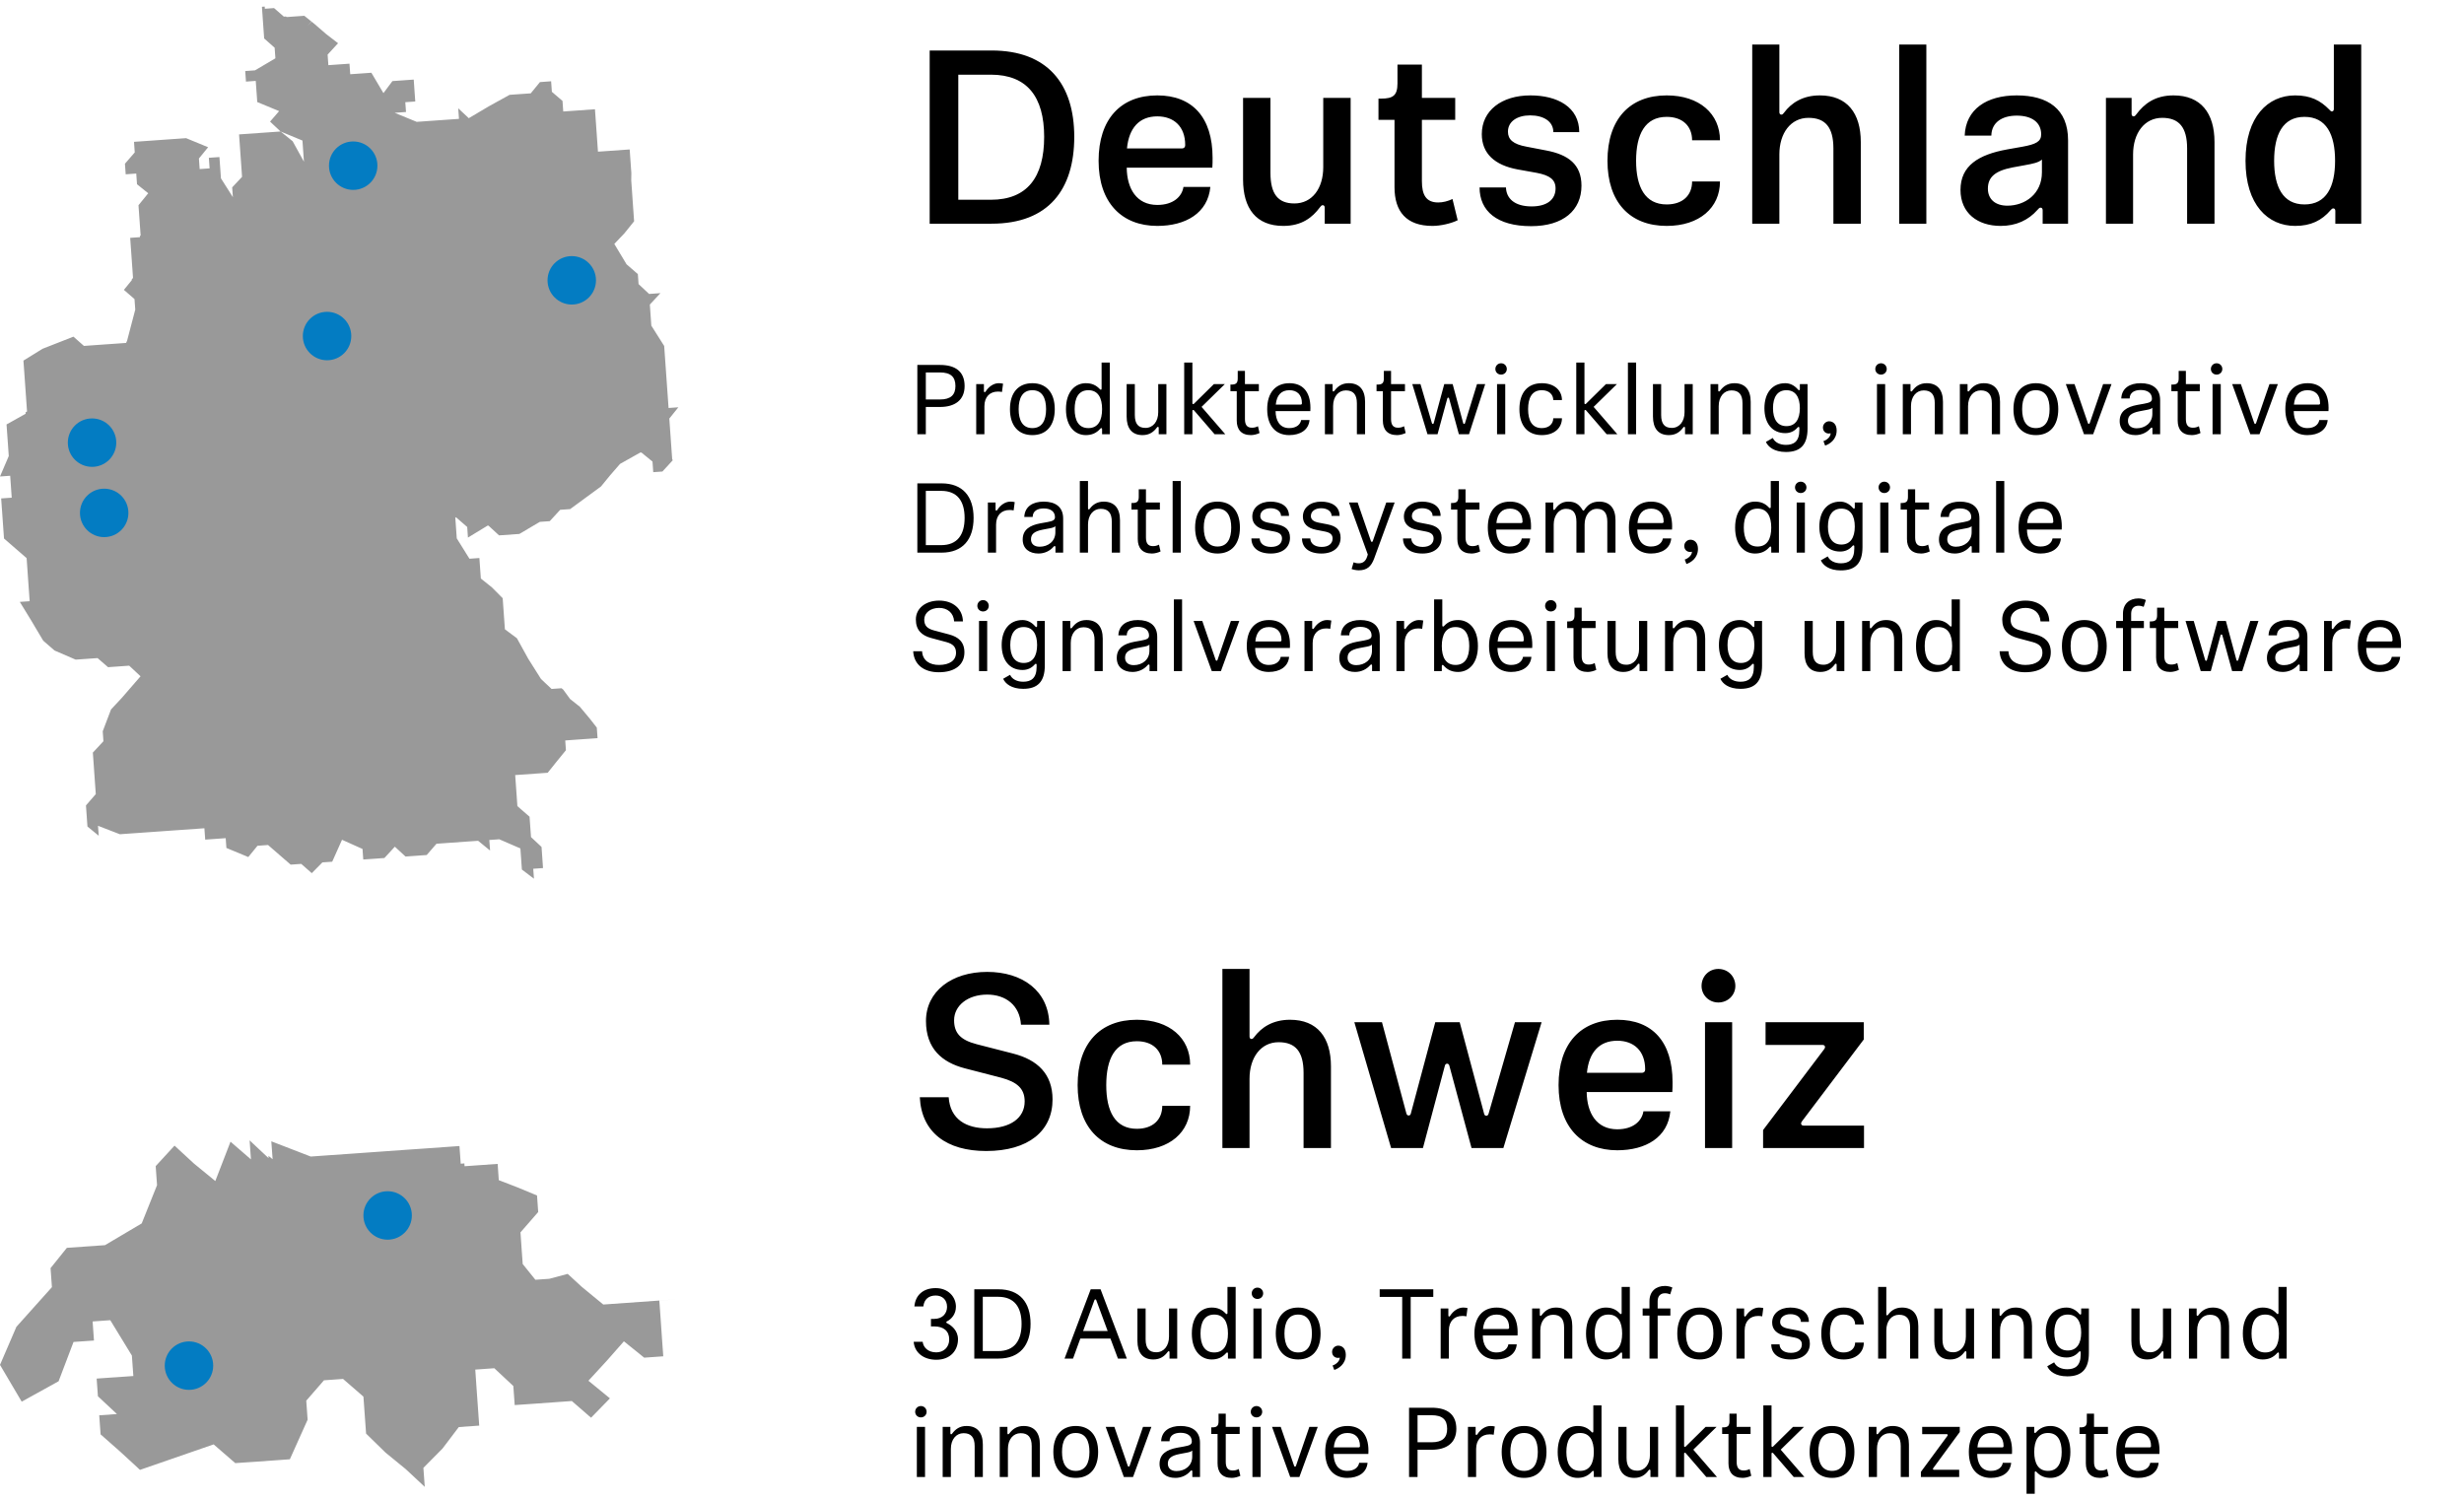
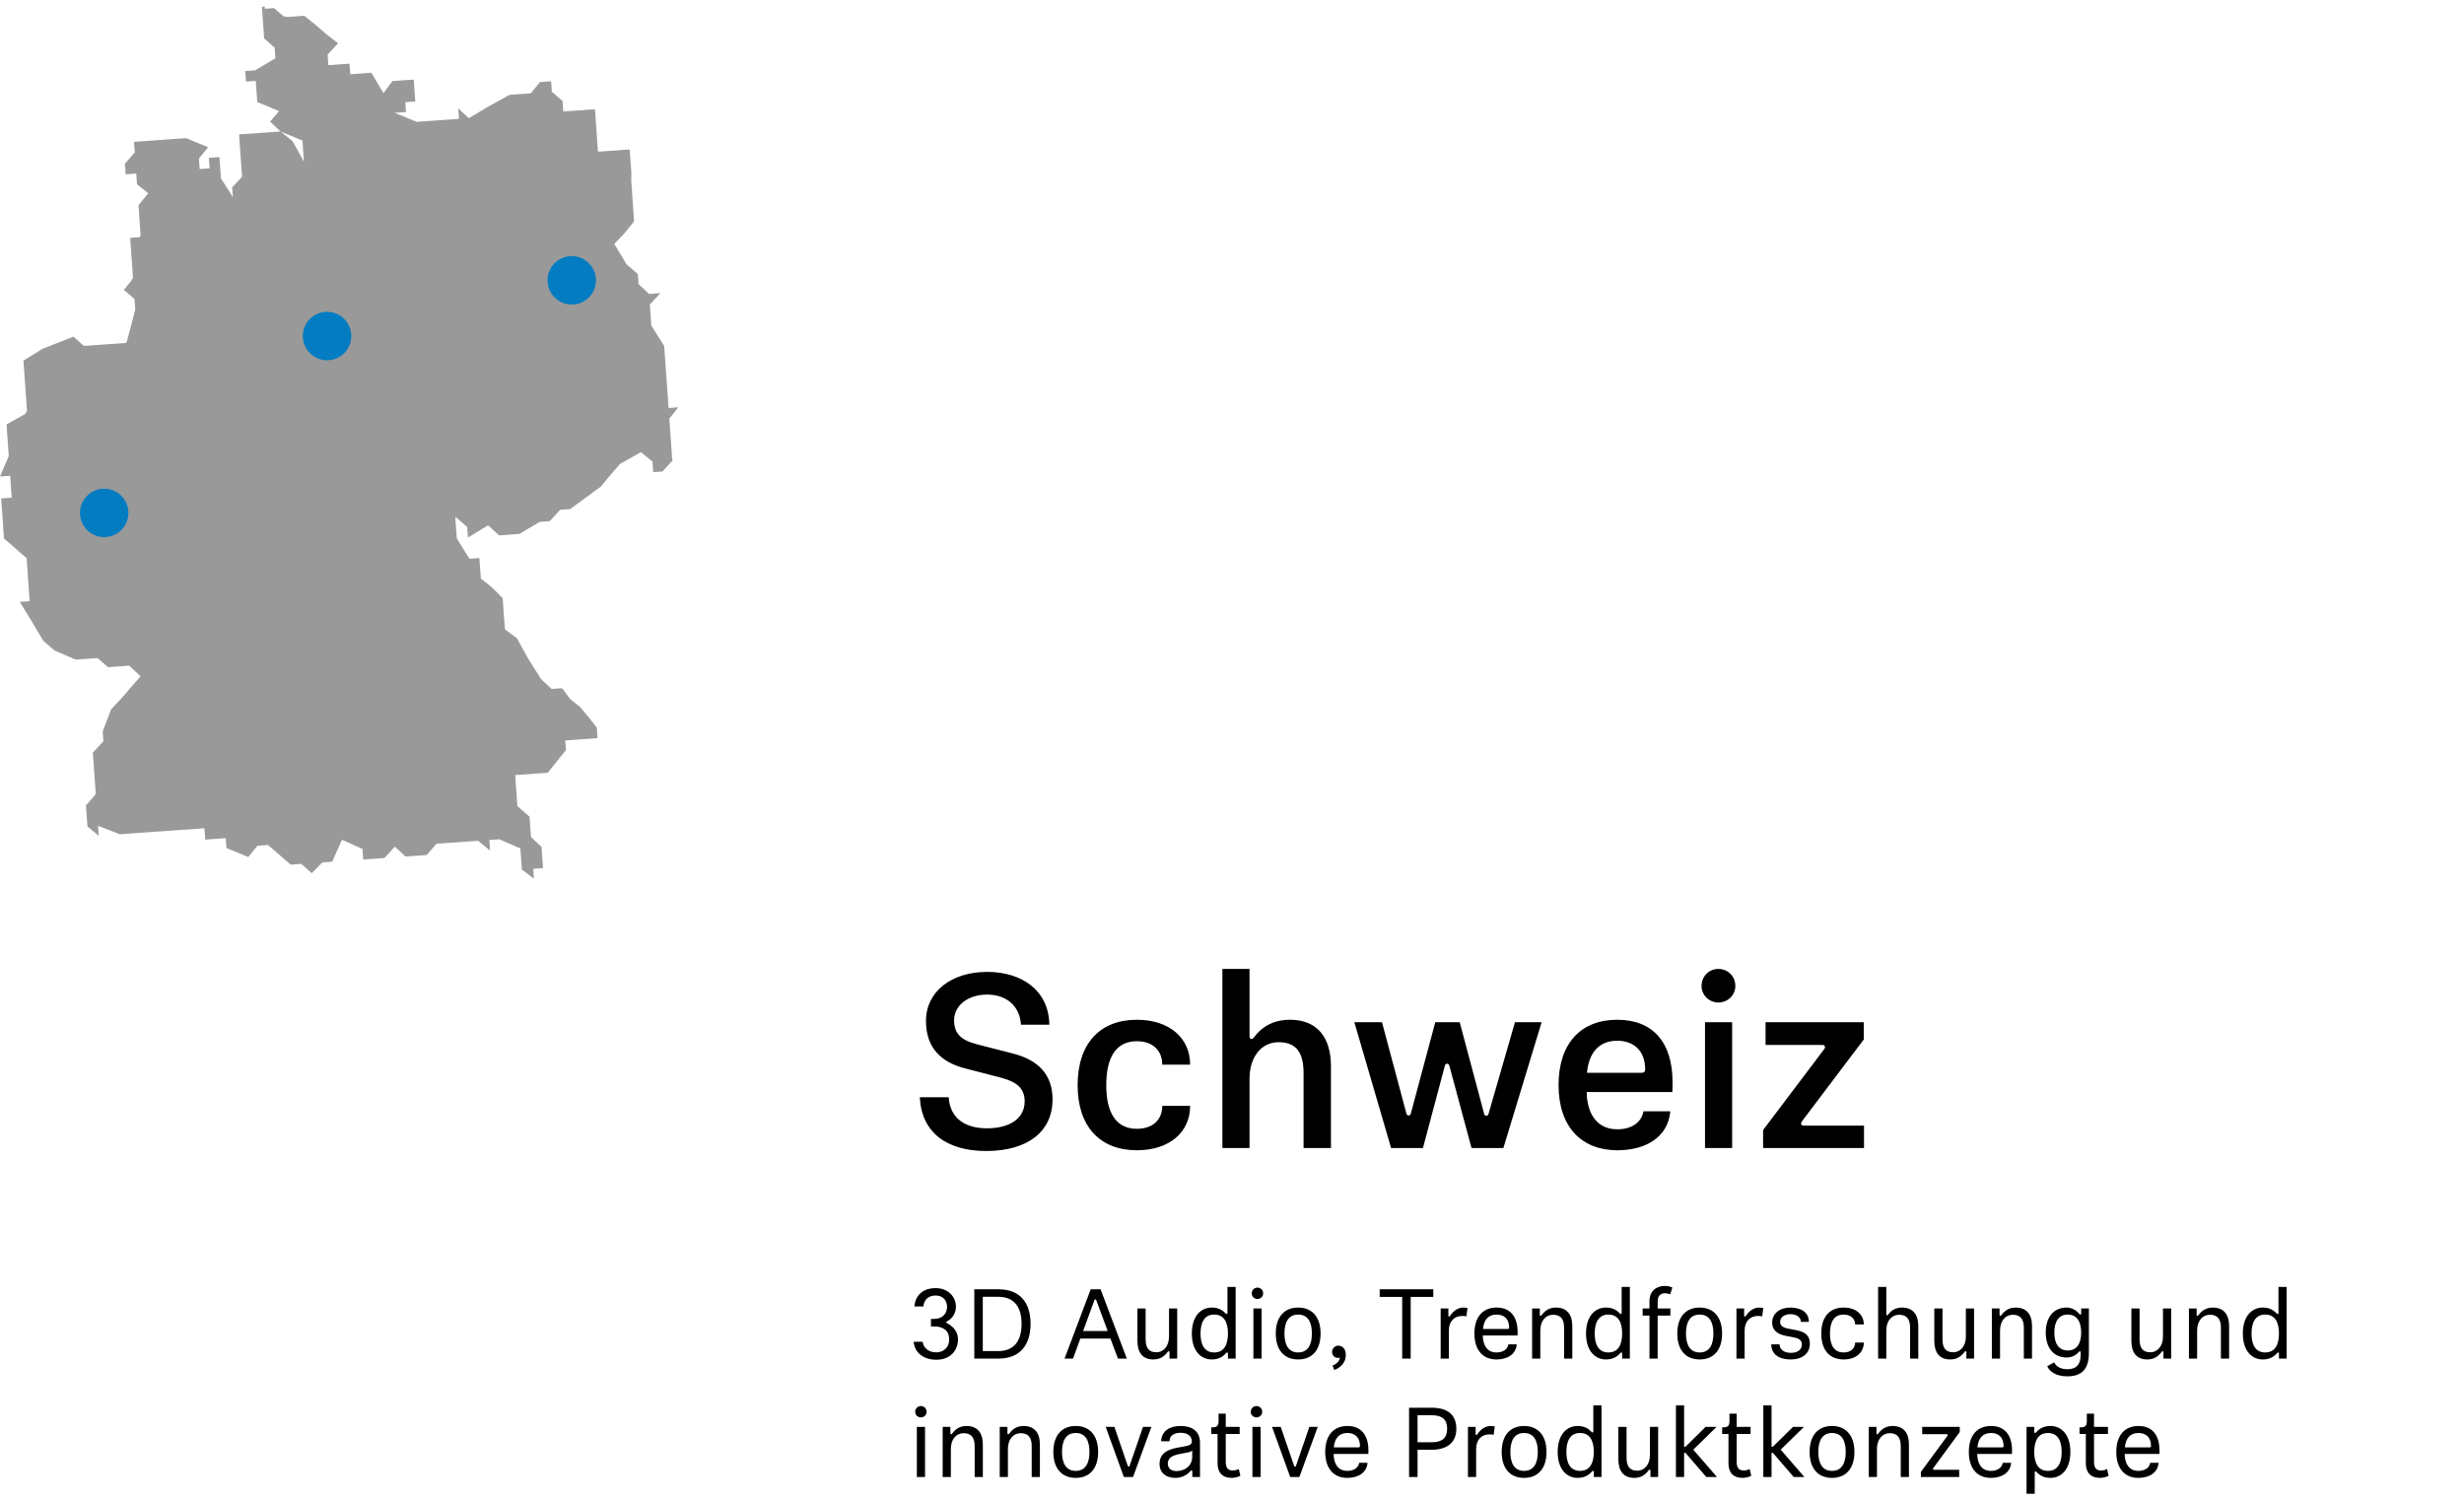
<svg xmlns="http://www.w3.org/2000/svg" width="749" height="456" viewBox="0 0 749 456" fill="none">
-   <path d="M282.6 15.35H301.425C318.45 15.35 326.55 25.55 326.55 41.6C326.55 57.575 318.75 68 301.425 68H282.6V15.35ZM291.3 60.725H301.2C312.225 60.725 317.4 53.9 317.4 41.6C317.4 29.45 312.225 22.7 301.2 22.7H291.3V60.725ZM333.947 48.875C333.947 36.2 340.697 29 351.797 29C362.447 29 368.597 35.675 368.597 47.975C368.597 49.025 368.597 49.925 368.522 50.975H342.497C342.572 57.35 345.497 62.3 351.797 62.3C356.672 62.3 359.297 59.75 359.747 56.825H367.922C367.172 64.775 360.422 68.675 351.797 68.675C341.072 68.675 333.947 61.7 333.947 48.875ZM342.572 45.125H359.297C359.822 45.125 360.272 44.825 360.272 44.075C360.272 38.45 356.822 35.375 351.797 35.375C346.322 35.375 343.172 38.9 342.572 45.125ZM401.263 62.975C398.938 66.125 395.713 68.675 390.088 68.675C381.838 68.675 377.863 63.35 377.863 54.575V29.75H386.188V52.55C386.188 59 388.513 61.85 393.463 61.85C398.863 61.85 402.238 57.275 402.238 50.825V29.75H410.563V68H402.688V63.125C402.688 62.675 402.463 62.375 402.088 62.375C401.713 62.375 401.488 62.675 401.263 62.975ZM435.45 68.675C427.5 68.675 423.9 64.325 423.9 56.9V36.425H419.025V29.975H419.85C423.375 29.975 424.8 29.075 424.8 25.4V19.625H432.225V29.75H442.35V36.425H432.225V55.1C432.225 59.225 433.5 61.55 437.175 61.55C438.6 61.55 440.1 61.175 441.525 60.5L443.1 66.95C441.15 67.925 437.925 68.675 435.45 68.675ZM465.207 29C473.382 29 480.057 32.525 480.057 40.175H472.182C472.182 36.875 469.182 35.075 465.132 35.075C461.157 35.075 458.382 36.95 458.382 40.025C458.382 42.35 459.882 43.85 464.082 44.6L469.932 45.725C476.757 47 480.732 50 480.732 56.45C480.732 63.95 475.182 68.75 465.432 68.75C455.082 68.75 449.757 64.175 449.757 56.975H457.782C457.857 60.2 460.257 62.75 465.582 62.75C470.382 62.75 472.857 60.575 472.857 57.275C472.857 54.575 471.057 53.3 467.157 52.55L461.307 51.5C454.407 50.225 450.432 46.7 450.432 40.775C450.432 33.575 456.507 29 465.207 29ZM497.335 48.875C497.335 56.825 500.035 62.15 506.635 62.15C511.51 62.15 514.36 59.375 514.36 55.175H522.835C522.835 63.125 516.61 68.675 506.635 68.675C495.385 68.675 488.635 61.4 488.635 48.875C488.635 36.275 495.385 29 506.635 29C516.61 29 522.835 34.625 522.835 42.65H514.36C514.36 38.375 511.51 35.525 506.635 35.525C500.035 35.525 497.335 40.85 497.335 48.875ZM542.313 34.25C544.488 31.325 547.938 29 553.188 29C561.513 29 565.638 34.4 565.638 43.175V68H557.313V45.125C557.313 38.675 554.838 35.825 549.738 35.825C544.338 35.825 540.888 40.475 540.888 46.925V68H532.638V13.55H540.888V34.1C540.888 34.55 541.113 34.85 541.488 34.85C541.863 34.85 542.088 34.55 542.313 34.25ZM577.316 13.55H585.566V68H577.316V13.55ZM620.697 52.4V48.5C619.722 49.4 617.997 49.775 615.447 50.225L611.772 50.9C606.297 51.95 604.272 53.975 604.272 57.35C604.272 60.425 606.372 62.525 610.197 62.525C615.597 62.525 620.697 58.925 620.697 52.4ZM628.647 68H620.922V63.95C620.922 63.425 620.697 63.125 620.322 63.125C619.947 63.125 619.797 63.275 619.347 63.8C616.572 66.95 612.822 68.675 608.172 68.675C601.122 68.675 595.947 64.775 595.947 57.725C595.947 50.375 601.422 47 610.122 45.425L614.772 44.6C618.897 43.85 620.472 43.025 620.472 40.85C620.472 37.25 617.697 35.15 613.047 35.15C608.622 35.15 605.397 37.175 605.322 41.225H597.222C597.522 33.2 603.897 29 613.047 29C622.497 29 628.647 33.125 628.647 42.65V68ZM649.383 34.775C651.783 31.55 655.083 29 660.708 29C669.033 29 673.158 34.4 673.158 43.175V68H664.833V45.125C664.833 38.675 662.358 35.825 657.258 35.825C651.858 35.825 648.408 40.475 648.408 46.925V68H640.158V29.75H647.958V34.625C647.958 35.075 648.183 35.375 648.558 35.375C648.933 35.375 649.158 35.075 649.383 34.775ZM708.461 63.875C705.761 67.025 702.461 68.675 697.661 68.675C689.411 68.675 682.586 62.3 682.586 48.875C682.586 35.45 689.411 29 697.661 29C702.311 29 705.311 30.5 708.086 33.35C708.386 33.65 708.536 33.875 708.836 33.875C709.211 33.875 709.436 33.575 709.436 33.125V13.55H717.761V68H709.886V64.1C709.886 63.65 709.661 63.35 709.286 63.35C708.911 63.35 708.761 63.575 708.461 63.875ZM700.511 62.15C707.186 62.15 709.811 56.75 709.811 48.875C709.811 40.925 707.186 35.525 700.511 35.525C693.911 35.525 691.286 40.925 691.286 48.875C691.286 56.75 693.911 62.15 700.511 62.15Z" fill="black" />
-   <path d="M278.85 132V110.94H285.72C290.4 110.94 293.22 112.92 293.22 117.36C293.22 121.62 290.28 123.72 285.72 123.72H281.43V132H278.85ZM281.43 121.44H285.72C289.02 121.44 290.43 120.03 290.43 117.36C290.43 114.57 288.99 113.22 285.72 113.22H281.43V121.44ZM299.657 118.95C300.587 117.51 302.057 116.49 303.587 116.49C304.097 116.49 304.517 116.55 304.907 116.64L304.577 119.16C304.277 119.07 303.677 119.04 303.317 119.04C300.947 119.04 299.237 120.6 299.237 123.48V132H296.747V116.76H299.087V118.92C299.087 119.1 299.177 119.22 299.327 119.22C299.477 119.22 299.537 119.13 299.657 118.95ZM313.815 132.27C309.585 132.27 307.005 129.42 307.005 124.38C307.005 119.34 309.585 116.49 313.815 116.49C318.045 116.49 320.625 119.37 320.625 124.38C320.625 129.42 318.045 132.27 313.815 132.27ZM313.815 130.14C316.815 130.14 317.985 127.74 317.985 124.38C317.985 121.02 316.815 118.62 313.815 118.62C310.815 118.62 309.645 121.02 309.645 124.38C309.645 127.74 310.815 130.14 313.815 130.14ZM334.439 130.35C333.269 131.67 331.859 132.27 330.059 132.27C326.939 132.27 324.029 129.84 324.029 124.38C324.029 118.92 326.939 116.49 330.059 116.49C331.949 116.49 333.209 117.12 334.289 118.26C334.409 118.38 334.469 118.47 334.619 118.47C334.769 118.47 334.859 118.35 334.859 118.17V110.22H337.349V132H335.009V130.44C335.009 130.26 334.919 130.14 334.769 130.14C334.619 130.14 334.559 130.23 334.439 130.35ZM330.839 130.14C333.839 130.14 335.009 127.74 335.009 124.38C335.009 121.02 333.839 118.62 330.839 118.62C327.839 118.62 326.669 121.02 326.669 124.38C326.669 127.74 327.839 130.14 330.839 130.14ZM351.653 129.99C350.693 131.28 349.403 132.27 347.303 132.27C344.063 132.27 342.473 130.17 342.473 126.63V116.76H344.963V126.15C344.963 128.85 346.013 130.08 348.203 130.08C350.483 130.08 352.073 128.16 352.073 125.31V116.76H354.563V132H352.223V130.05C352.223 129.87 352.133 129.75 351.983 129.75C351.833 129.75 351.743 129.87 351.653 129.99ZM369.21 132L362.97 124.77C362.88 124.68 362.79 124.62 362.7 124.62C362.58 124.62 362.46 124.71 362.46 124.89V132H359.97V110.22H362.46V122.58C362.46 122.76 362.58 122.85 362.7 122.85C362.79 122.85 362.88 122.79 362.94 122.73L369 116.76H372.33L365.25 123.69L372.45 132H369.21ZM380.263 132.27C377.293 132.27 375.943 130.53 375.943 127.86V118.92H374.023V116.91H374.263C375.673 116.91 376.243 116.52 376.243 115.05V112.74H378.433V116.76H382.663V118.92H378.433V127.38C378.433 129.06 379.003 130.02 380.533 130.02C381.163 130.02 381.703 129.93 382.393 129.57L382.873 131.64C382.123 132 381.103 132.27 380.263 132.27ZM385.199 124.38C385.199 119.31 387.779 116.49 391.949 116.49C395.849 116.49 398.339 118.92 398.339 124.02C398.339 124.32 398.339 124.65 398.309 124.98H387.749C387.779 127.77 388.949 130.14 391.889 130.14C394.169 130.14 395.309 128.97 395.519 127.68H398.069C397.799 130.71 395.249 132.27 391.889 132.27C387.929 132.27 385.199 129.6 385.199 124.38ZM387.809 123H395.369C395.579 123 395.759 122.88 395.759 122.58C395.759 119.97 394.259 118.62 391.949 118.62C389.459 118.62 388.079 120.15 387.809 123ZM405.653 118.77C406.613 117.48 407.903 116.49 410.003 116.49C413.303 116.49 414.953 118.59 414.953 122.13V132H412.463V122.61C412.463 119.91 411.353 118.68 409.103 118.68C406.823 118.68 405.233 120.6 405.233 123.45V132H402.743V116.76H405.083V118.71C405.083 118.89 405.173 119.01 405.323 119.01C405.473 119.01 405.563 118.89 405.653 118.77ZM424.677 132.27C421.707 132.27 420.357 130.53 420.357 127.86V118.92H418.437V116.91H418.677C420.087 116.91 420.657 116.52 420.657 115.05V112.74H422.847V116.76H427.077V118.92H422.847V127.38C422.847 129.06 423.417 130.02 424.947 130.02C425.577 130.02 426.117 129.93 426.807 129.57L427.287 131.64C426.537 132 425.517 132.27 424.677 132.27ZM443.462 132L440.492 121.11C440.462 120.96 440.342 120.87 440.222 120.87C440.102 120.87 439.982 120.96 439.952 121.11L436.982 132H433.922L429.302 116.76H431.792L435.272 128.64C435.332 128.82 435.422 128.88 435.542 128.88C435.692 128.88 435.782 128.79 435.812 128.64L439.022 116.76H441.572L444.782 128.64C444.812 128.79 444.902 128.88 445.052 128.88C445.172 128.88 445.262 128.82 445.322 128.64L448.982 116.76H451.472L446.552 132H443.462ZM455.067 116.76H457.557V132H455.067V116.76ZM454.557 112.17C454.557 111.21 455.307 110.43 456.297 110.43C457.287 110.43 458.037 111.21 458.037 112.17C458.037 113.13 457.287 113.88 456.297 113.88C455.307 113.88 454.557 113.13 454.557 112.17ZM464.509 124.38C464.509 127.8 465.679 130.14 468.679 130.14C470.869 130.14 472.159 128.82 472.159 127.14H474.799C474.799 130.05 472.519 132.27 468.679 132.27C464.389 132.27 461.869 129.42 461.869 124.38C461.869 119.34 464.389 116.49 468.679 116.49C472.519 116.49 474.799 118.71 474.799 121.62H472.159C472.159 119.94 470.869 118.62 468.679 118.62C465.679 118.62 464.509 120.96 464.509 124.38ZM488.389 132L482.149 124.77C482.059 124.68 481.969 124.62 481.879 124.62C481.759 124.62 481.639 124.71 481.639 124.89V132H479.149V110.22H481.639V122.58C481.639 122.76 481.759 122.85 481.879 122.85C481.969 122.85 482.059 122.79 482.119 122.73L488.179 116.76H491.509L484.429 123.69L491.629 132H488.389ZM494.852 110.22H497.342V132H494.852V110.22ZM511.643 129.99C510.683 131.28 509.393 132.27 507.293 132.27C504.053 132.27 502.463 130.17 502.463 126.63V116.76H504.953V126.15C504.953 128.85 506.003 130.08 508.193 130.08C510.473 130.08 512.063 128.16 512.063 125.31V116.76H514.553V132H512.213V130.05C512.213 129.87 512.123 129.75 511.973 129.75C511.823 129.75 511.733 129.87 511.643 129.99ZM522.87 118.77C523.83 117.48 525.12 116.49 527.22 116.49C530.52 116.49 532.17 118.59 532.17 122.13V132H529.68V122.61C529.68 119.91 528.57 118.68 526.32 118.68C524.04 118.68 522.45 120.6 522.45 123.45V132H519.96V116.76H522.3V118.71C522.3 118.89 522.39 119.01 522.54 119.01C522.69 119.01 522.78 118.89 522.87 118.77ZM547.114 124.08C547.114 120.75 545.794 118.62 543.034 118.62C540.274 118.62 538.954 120.75 538.954 124.08C538.954 127.41 540.274 129.54 543.034 129.54C545.794 129.54 547.114 127.41 547.114 124.08ZM546.334 130.05C545.434 131.07 544.204 131.67 542.674 131.67C538.654 131.67 536.344 128.61 536.344 124.08C536.344 119.55 538.654 116.49 542.674 116.49C544.234 116.49 545.524 117.24 546.514 118.38C546.634 118.53 546.754 118.62 546.874 118.62C547.024 118.62 547.114 118.5 547.114 118.32V116.76H549.454V130.29C549.454 135.21 547.294 137.4 542.884 137.4C539.284 137.4 537.454 135.81 536.794 134.34L538.894 133.14C539.524 134.52 541.084 135.24 542.884 135.24C545.254 135.24 546.964 134.22 546.964 130.74V130.08C546.964 129.87 546.844 129.78 546.724 129.78C546.604 129.78 546.514 129.84 546.334 130.05ZM554.132 129.96C554.132 128.94 555.002 128.07 555.992 128.07C557.282 128.07 558.302 129.03 558.302 130.86C558.302 133.65 556.142 135.03 554.792 135.45L554.282 134.1C555.332 133.77 556.472 132.78 556.472 131.73C556.352 131.76 555.992 131.79 555.932 131.79C554.852 131.79 554.132 131.01 554.132 129.96ZM570.555 116.76H573.045V132H570.555V116.76ZM570.045 112.17C570.045 111.21 570.795 110.43 571.785 110.43C572.775 110.43 573.525 111.21 573.525 112.17C573.525 113.13 572.775 113.88 571.785 113.88C570.795 113.88 570.045 113.13 570.045 112.17ZM581.317 118.77C582.277 117.48 583.567 116.49 585.667 116.49C588.967 116.49 590.617 118.59 590.617 122.13V132H588.127V122.61C588.127 119.91 587.017 118.68 584.767 118.68C582.487 118.68 580.897 120.6 580.897 123.45V132H578.407V116.76H580.747V118.71C580.747 118.89 580.837 119.01 580.987 119.01C581.137 119.01 581.227 118.89 581.317 118.77ZM598.661 118.77C599.621 117.48 600.911 116.49 603.011 116.49C606.311 116.49 607.961 118.59 607.961 122.13V132H605.471V122.61C605.471 119.91 604.361 118.68 602.111 118.68C599.831 118.68 598.241 120.6 598.241 123.45V132H595.751V116.76H598.091V118.71C598.091 118.89 598.181 119.01 598.331 119.01C598.481 119.01 598.571 118.89 598.661 118.77ZM618.855 132.27C614.625 132.27 612.045 129.42 612.045 124.38C612.045 119.34 614.625 116.49 618.855 116.49C623.085 116.49 625.665 119.37 625.665 124.38C625.665 129.42 623.085 132.27 618.855 132.27ZM618.855 130.14C621.855 130.14 623.025 127.74 623.025 124.38C623.025 121.02 621.855 118.62 618.855 118.62C615.855 118.62 614.685 121.02 614.685 124.38C614.685 127.74 615.855 130.14 618.855 130.14ZM630.602 116.76L634.682 128.64C634.742 128.79 634.832 128.85 634.952 128.85C635.072 128.85 635.162 128.79 635.222 128.64L639.302 116.76H641.852L636.272 132H633.482L627.962 116.76H630.602ZM654.264 125.82V123.96C653.874 124.38 653.034 124.53 651.834 124.74L650.424 125.01C647.784 125.52 646.854 126.42 646.854 127.95C646.854 129.27 647.754 130.2 649.494 130.2C652.014 130.2 654.264 128.61 654.264 125.82ZM656.634 132H654.294V130.29C654.294 130.08 654.174 129.99 654.054 129.99C653.934 129.99 653.844 130.05 653.664 130.26C652.614 131.46 650.994 132.27 649.134 132.27C646.404 132.27 644.334 130.83 644.334 128.01C644.334 125.01 646.494 123.69 649.704 123.09L651.744 122.73C653.544 122.4 654.144 122.1 654.144 121.2C654.144 119.49 652.794 118.56 650.724 118.56C648.954 118.56 647.394 119.25 647.364 121.14H644.814C644.964 117.96 647.424 116.49 650.724 116.49C654.144 116.49 656.634 117.99 656.634 121.62V132ZM666.288 132.27C663.318 132.27 661.968 130.53 661.968 127.86V118.92H660.048V116.91H660.288C661.698 116.91 662.268 116.52 662.268 115.05V112.74H664.458V116.76H668.688V118.92H664.458V127.38C664.458 129.06 665.028 130.02 666.558 130.02C667.188 130.02 667.728 129.93 668.418 129.57L668.898 131.64C668.148 132 667.128 132.27 666.288 132.27ZM672.567 116.76H675.057V132H672.567V116.76ZM672.057 112.17C672.057 111.21 672.807 110.43 673.797 110.43C674.787 110.43 675.537 111.21 675.537 112.17C675.537 113.13 674.787 113.88 673.797 113.88C672.807 113.88 672.057 113.13 672.057 112.17ZM681.169 116.76L685.249 128.64C685.309 128.79 685.399 128.85 685.519 128.85C685.639 128.85 685.729 128.79 685.789 128.64L689.869 116.76H692.419L686.839 132H684.049L678.529 116.76H681.169ZM694.691 124.38C694.691 119.31 697.271 116.49 701.441 116.49C705.341 116.49 707.831 118.92 707.831 124.02C707.831 124.32 707.831 124.65 707.801 124.98H697.241C697.271 127.77 698.441 130.14 701.381 130.14C703.661 130.14 704.801 128.97 705.011 127.68H707.561C707.291 130.71 704.741 132.27 701.381 132.27C697.421 132.27 694.691 129.6 694.691 124.38ZM697.301 123H704.861C705.071 123 705.251 122.88 705.251 122.58C705.251 119.97 703.751 118.62 701.441 118.62C698.951 118.62 697.571 120.15 697.301 123ZM278.85 146.94H286.2C292.68 146.94 295.95 150.93 295.95 157.44C295.95 163.95 292.68 168 286.2 168H278.85V146.94ZM281.43 165.72H286.11C291 165.72 293.22 162.57 293.22 157.44C293.22 152.34 291 149.22 286.11 149.22H281.43V165.72ZM303.202 154.95C304.132 153.51 305.602 152.49 307.132 152.49C307.642 152.49 308.062 152.55 308.452 152.64L308.122 155.16C307.822 155.07 307.222 155.04 306.862 155.04C304.492 155.04 302.782 156.6 302.782 159.48V168H300.292V152.76H302.632V154.92C302.632 155.1 302.722 155.22 302.872 155.22C303.022 155.22 303.082 155.13 303.202 154.95ZM320.807 161.82V159.96C320.417 160.38 319.577 160.53 318.377 160.74L316.967 161.01C314.327 161.52 313.397 162.42 313.397 163.95C313.397 165.27 314.297 166.2 316.037 166.2C318.557 166.2 320.807 164.61 320.807 161.82ZM323.177 168H320.837V166.29C320.837 166.08 320.717 165.99 320.597 165.99C320.477 165.99 320.387 166.05 320.207 166.26C319.157 167.46 317.537 168.27 315.677 168.27C312.947 168.27 310.877 166.83 310.877 164.01C310.877 161.01 313.037 159.69 316.247 159.09L318.287 158.73C320.087 158.4 320.687 158.1 320.687 157.2C320.687 155.49 319.337 154.56 317.267 154.56C315.497 154.56 313.937 155.25 313.907 157.14H311.357C311.507 153.96 313.967 152.49 317.267 152.49C320.687 152.49 323.177 153.99 323.177 157.62V168ZM331.301 154.62C332.111 153.51 333.401 152.49 335.501 152.49C338.801 152.49 340.451 154.59 340.451 158.13V168H337.961V158.61C337.961 155.91 336.851 154.68 334.601 154.68C332.321 154.68 330.731 156.6 330.731 159.45V168H328.241V146.22H330.731V154.56C330.731 154.74 330.821 154.86 330.971 154.86C331.121 154.86 331.211 154.74 331.301 154.62ZM350.175 168.27C347.205 168.27 345.855 166.53 345.855 163.86V154.92H343.935V152.91H344.175C345.585 152.91 346.155 152.52 346.155 151.05V148.74H348.345V152.76H352.575V154.92H348.345V163.38C348.345 165.06 348.915 166.02 350.445 166.02C351.075 166.02 351.615 165.93 352.305 165.57L352.785 167.64C352.035 168 351.015 168.27 350.175 168.27ZM356.454 146.22H358.944V168H356.454V146.22ZM370.095 168.27C365.865 168.27 363.285 165.42 363.285 160.38C363.285 155.34 365.865 152.49 370.095 152.49C374.325 152.49 376.905 155.37 376.905 160.38C376.905 165.42 374.325 168.27 370.095 168.27ZM370.095 166.14C373.095 166.14 374.265 163.74 374.265 160.38C374.265 157.02 373.095 154.62 370.095 154.62C367.095 154.62 365.925 157.02 365.925 160.38C365.925 163.74 367.095 166.14 370.095 166.14ZM386.188 152.49C389.278 152.49 391.828 153.81 391.828 156.84H389.398C389.398 155.37 388.018 154.5 386.218 154.5C384.388 154.5 383.098 155.43 383.098 156.87C383.098 157.83 383.758 158.55 385.468 158.88L388.108 159.39C390.718 159.9 392.128 161.01 392.128 163.47C392.128 166.32 389.998 168.27 386.308 168.27C382.408 168.27 380.398 166.41 380.398 163.68H382.918C382.948 165.06 384.058 166.26 386.368 166.26C388.588 166.26 389.698 165.18 389.698 163.68C389.698 162.48 388.888 161.88 387.358 161.58L384.718 161.07C382.108 160.56 380.668 159.21 380.668 157.05C380.668 154.26 383.038 152.49 386.188 152.49ZM401.569 152.49C404.659 152.49 407.209 153.81 407.209 156.84H404.779C404.779 155.37 403.399 154.5 401.599 154.5C399.769 154.5 398.479 155.43 398.479 156.87C398.479 157.83 399.139 158.55 400.849 158.88L403.489 159.39C406.099 159.9 407.509 161.01 407.509 163.47C407.509 166.32 405.379 168.27 401.689 168.27C397.789 168.27 395.779 166.41 395.779 163.68H398.299C398.329 165.06 399.439 166.26 401.749 166.26C403.969 166.26 405.079 165.18 405.079 163.68C405.079 162.48 404.269 161.88 402.739 161.58L400.099 161.07C397.489 160.56 396.049 159.21 396.049 157.05C396.049 154.26 398.419 152.49 401.569 152.49ZM417.282 164.52L421.392 152.76H423.942L417.732 169.74C416.832 172.2 415.542 173.37 413.022 173.37C412.332 173.37 411.402 173.19 410.862 172.98L411.462 170.94C411.972 171.12 412.332 171.24 413.052 171.24C414.192 171.24 415.122 170.67 415.572 169.23L415.782 168.57L410.052 152.76H412.692L416.742 164.52C416.802 164.67 416.892 164.73 417.012 164.73C417.132 164.73 417.222 164.67 417.282 164.52ZM432.272 152.49C435.362 152.49 437.912 153.81 437.912 156.84H435.482C435.482 155.37 434.102 154.5 432.302 154.5C430.472 154.5 429.182 155.43 429.182 156.87C429.182 157.83 429.842 158.55 431.552 158.88L434.192 159.39C436.802 159.9 438.212 161.01 438.212 163.47C438.212 166.32 436.082 168.27 432.392 168.27C428.492 168.27 426.482 166.41 426.482 163.68H429.002C429.032 165.06 430.142 166.26 432.452 166.26C434.672 166.26 435.782 165.18 435.782 163.68C435.782 162.48 434.972 161.88 433.442 161.58L430.802 161.07C428.192 160.56 426.752 159.21 426.752 157.05C426.752 154.26 429.122 152.49 432.272 152.49ZM447.323 168.27C444.353 168.27 443.003 166.53 443.003 163.86V154.92H441.083V152.91H441.323C442.733 152.91 443.303 152.52 443.303 151.05V148.74H445.493V152.76H449.723V154.92H445.493V163.38C445.493 165.06 446.063 166.02 447.593 166.02C448.223 166.02 448.763 165.93 449.453 165.57L449.933 167.64C449.183 168 448.163 168.27 447.323 168.27ZM452.259 160.38C452.259 155.31 454.839 152.49 459.009 152.49C462.909 152.49 465.399 154.92 465.399 160.02C465.399 160.32 465.399 160.65 465.369 160.98H454.809C454.839 163.77 456.009 166.14 458.949 166.14C461.229 166.14 462.369 164.97 462.579 163.68H465.129C464.859 166.71 462.309 168.27 458.949 168.27C454.989 168.27 452.259 165.6 452.259 160.38ZM454.869 159H462.429C462.639 159 462.819 158.88 462.819 158.58C462.819 155.97 461.319 154.62 459.009 154.62C456.519 154.62 455.139 156.15 454.869 159ZM472.144 152.76V154.71C472.144 154.89 472.234 155.01 472.384 155.01C472.534 155.01 472.624 154.89 472.714 154.77C473.644 153.45 474.784 152.49 476.734 152.49C478.924 152.49 480.034 153.36 481.084 155.07C481.144 155.16 481.204 155.22 481.324 155.22C481.444 155.22 481.534 155.13 481.594 155.04C482.614 153.45 483.934 152.49 486.124 152.49C489.424 152.49 491.074 154.59 491.074 158.13V168H488.584V158.64C488.584 155.97 487.594 154.68 485.434 154.68C483.214 154.68 481.684 156.72 481.684 159.45V168H479.194V158.64C479.194 155.97 478.204 154.68 476.044 154.68C473.824 154.68 472.294 156.72 472.294 159.45V168H469.804V152.76H472.144ZM495.15 160.38C495.15 155.31 497.73 152.49 501.9 152.49C505.8 152.49 508.29 154.92 508.29 160.02C508.29 160.32 508.29 160.65 508.26 160.98H497.7C497.73 163.77 498.9 166.14 501.84 166.14C504.12 166.14 505.26 164.97 505.47 163.68H508.02C507.75 166.71 505.2 168.27 501.84 168.27C497.88 168.27 495.15 165.6 495.15 160.38ZM497.76 159H505.32C505.53 159 505.71 158.88 505.71 158.58C505.71 155.97 504.21 154.62 501.9 154.62C499.41 154.62 498.03 156.15 497.76 159ZM511.974 165.96C511.974 164.94 512.844 164.07 513.834 164.07C515.124 164.07 516.144 165.03 516.144 166.86C516.144 169.65 513.984 171.03 512.634 171.45L512.124 170.1C513.174 169.77 514.314 168.78 514.314 167.73C514.194 167.76 513.834 167.79 513.774 167.79C512.694 167.79 511.974 167.01 511.974 165.96ZM537.847 166.35C536.677 167.67 535.267 168.27 533.467 168.27C530.347 168.27 527.437 165.84 527.437 160.38C527.437 154.92 530.347 152.49 533.467 152.49C535.357 152.49 536.617 153.12 537.697 154.26C537.817 154.38 537.877 154.47 538.027 154.47C538.177 154.47 538.267 154.35 538.267 154.17V146.22H540.757V168H538.417V166.44C538.417 166.26 538.327 166.14 538.177 166.14C538.027 166.14 537.967 166.23 537.847 166.35ZM534.247 166.14C537.247 166.14 538.417 163.74 538.417 160.38C538.417 157.02 537.247 154.62 534.247 154.62C531.247 154.62 530.077 157.02 530.077 160.38C530.077 163.74 531.247 166.14 534.247 166.14ZM546.151 152.76H548.641V168H546.151V152.76ZM545.641 148.17C545.641 147.21 546.391 146.43 547.381 146.43C548.371 146.43 549.121 147.21 549.121 148.17C549.121 149.13 548.371 149.88 547.381 149.88C546.391 149.88 545.641 149.13 545.641 148.17ZM563.813 160.08C563.813 156.75 562.493 154.62 559.733 154.62C556.973 154.62 555.653 156.75 555.653 160.08C555.653 163.41 556.973 165.54 559.733 165.54C562.493 165.54 563.813 163.41 563.813 160.08ZM563.033 166.05C562.133 167.07 560.903 167.67 559.373 167.67C555.353 167.67 553.043 164.61 553.043 160.08C553.043 155.55 555.353 152.49 559.373 152.49C560.933 152.49 562.223 153.24 563.213 154.38C563.333 154.53 563.453 154.62 563.573 154.62C563.723 154.62 563.813 154.5 563.813 154.32V152.76H566.153V166.29C566.153 171.21 563.993 173.4 559.583 173.4C555.983 173.4 554.153 171.81 553.493 170.34L555.593 169.14C556.223 170.52 557.783 171.24 559.583 171.24C561.953 171.24 563.663 170.22 563.663 166.74V166.08C563.663 165.87 563.543 165.78 563.423 165.78C563.303 165.78 563.213 165.84 563.033 166.05ZM571.552 152.76H574.042V168H571.552V152.76ZM571.042 148.17C571.042 147.21 571.792 146.43 572.782 146.43C573.772 146.43 574.522 147.21 574.522 148.17C574.522 149.13 573.772 149.88 572.782 149.88C571.792 149.88 571.042 149.13 571.042 148.17ZM583.993 168.27C581.023 168.27 579.673 166.53 579.673 163.86V154.92H577.753V152.91H577.993C579.403 152.91 579.973 152.52 579.973 151.05V148.74H582.163V152.76H586.393V154.92H582.163V163.38C582.163 165.06 582.733 166.02 584.263 166.02C584.893 166.02 585.433 165.93 586.123 165.57L586.603 167.64C585.853 168 584.833 168.27 583.993 168.27ZM599.332 161.82V159.96C598.942 160.38 598.102 160.53 596.902 160.74L595.492 161.01C592.852 161.52 591.922 162.42 591.922 163.95C591.922 165.27 592.822 166.2 594.562 166.2C597.082 166.2 599.332 164.61 599.332 161.82ZM601.702 168H599.362V166.29C599.362 166.08 599.242 165.99 599.122 165.99C599.002 165.99 598.912 166.05 598.732 166.26C597.682 167.46 596.062 168.27 594.202 168.27C591.472 168.27 589.402 166.83 589.402 164.01C589.402 161.01 591.562 159.69 594.772 159.09L596.812 158.73C598.612 158.4 599.212 158.1 599.212 157.2C599.212 155.49 597.862 154.56 595.792 154.56C594.022 154.56 592.462 155.25 592.432 157.14H589.882C590.032 153.96 592.492 152.49 595.792 152.49C599.212 152.49 601.702 153.99 601.702 157.62V168ZM606.766 146.22H609.256V168H606.766V146.22ZM613.597 160.38C613.597 155.31 616.177 152.49 620.347 152.49C624.247 152.49 626.737 154.92 626.737 160.02C626.737 160.32 626.737 160.65 626.707 160.98H616.147C616.177 163.77 617.347 166.14 620.287 166.14C622.567 166.14 623.707 164.97 623.917 163.68H626.467C626.197 166.71 623.647 168.27 620.287 168.27C616.327 168.27 613.597 165.6 613.597 160.38ZM616.207 159H623.767C623.977 159 624.157 158.88 624.157 158.58C624.157 155.97 622.657 154.62 620.347 154.62C617.857 154.62 616.477 156.15 616.207 159ZM285.48 182.58C289.62 182.58 292.62 185.01 292.71 188.91H290.04C289.86 186.24 287.94 184.8 285.48 184.8C282.84 184.8 280.95 186.3 280.95 188.34C280.95 190.11 281.76 191.07 283.89 191.64L288.51 192.87C291.33 193.62 293.16 195.15 293.16 198.3C293.16 202.05 290.34 204.36 285.36 204.36C280.98 204.36 277.83 202.17 277.59 197.97H280.29C280.44 200.91 282.75 202.14 285.42 202.14C288.75 202.14 290.61 200.7 290.61 198.42C290.61 196.62 289.62 195.72 287.64 195.18L283.05 193.95C280.26 193.2 278.4 191.61 278.4 188.31C278.4 184.92 281.37 182.58 285.48 182.58ZM297.596 188.76H300.086V204H297.596V188.76ZM297.086 184.17C297.086 183.21 297.836 182.43 298.826 182.43C299.816 182.43 300.566 183.21 300.566 184.17C300.566 185.13 299.816 185.88 298.826 185.88C297.836 185.88 297.086 185.13 297.086 184.17ZM315.258 196.08C315.258 192.75 313.938 190.62 311.178 190.62C308.418 190.62 307.098 192.75 307.098 196.08C307.098 199.41 308.418 201.54 311.178 201.54C313.938 201.54 315.258 199.41 315.258 196.08ZM314.478 202.05C313.578 203.07 312.348 203.67 310.818 203.67C306.798 203.67 304.488 200.61 304.488 196.08C304.488 191.55 306.798 188.49 310.818 188.49C312.378 188.49 313.668 189.24 314.658 190.38C314.778 190.53 314.898 190.62 315.018 190.62C315.168 190.62 315.258 190.5 315.258 190.32V188.76H317.598V202.29C317.598 207.21 315.438 209.4 311.028 209.4C307.428 209.4 305.598 207.81 304.938 206.34L307.038 205.14C307.668 206.52 309.228 207.24 311.028 207.24C313.398 207.24 315.108 206.22 315.108 202.74V202.08C315.108 201.87 314.988 201.78 314.868 201.78C314.748 201.78 314.658 201.84 314.478 202.05ZM325.907 190.77C326.867 189.48 328.157 188.49 330.257 188.49C333.557 188.49 335.207 190.59 335.207 194.13V204H332.717V194.61C332.717 191.91 331.607 190.68 329.357 190.68C327.077 190.68 325.487 192.6 325.487 195.45V204H322.997V188.76H325.337V190.71C325.337 190.89 325.427 191.01 325.577 191.01C325.727 191.01 325.817 190.89 325.907 190.77ZM349.401 197.82V195.96C349.011 196.38 348.171 196.53 346.971 196.74L345.561 197.01C342.921 197.52 341.991 198.42 341.991 199.95C341.991 201.27 342.891 202.2 344.631 202.2C347.151 202.2 349.401 200.61 349.401 197.82ZM351.771 204H349.431V202.29C349.431 202.08 349.311 201.99 349.191 201.99C349.071 201.99 348.981 202.05 348.801 202.26C347.751 203.46 346.131 204.27 344.271 204.27C341.541 204.27 339.471 202.83 339.471 200.01C339.471 197.01 341.631 195.69 344.841 195.09L346.881 194.73C348.681 194.4 349.281 194.1 349.281 193.2C349.281 191.49 347.931 190.56 345.861 190.56C344.091 190.56 342.531 191.25 342.501 193.14H339.951C340.101 189.96 342.561 188.49 345.861 188.49C349.281 188.49 351.771 189.99 351.771 193.62V204ZM356.835 182.22H359.325V204H356.835V182.22ZM365.466 188.76L369.546 200.64C369.606 200.79 369.696 200.85 369.816 200.85C369.936 200.85 370.026 200.79 370.086 200.64L374.166 188.76H376.716L371.136 204H368.346L362.826 188.76H365.466ZM378.988 196.38C378.988 191.31 381.568 188.49 385.738 188.49C389.638 188.49 392.128 190.92 392.128 196.02C392.128 196.32 392.128 196.65 392.098 196.98H381.538C381.568 199.77 382.738 202.14 385.678 202.14C387.958 202.14 389.098 200.97 389.308 199.68H391.858C391.588 202.71 389.038 204.27 385.678 204.27C381.718 204.27 378.988 201.6 378.988 196.38ZM381.598 195H389.158C389.368 195 389.548 194.88 389.548 194.58C389.548 191.97 388.048 190.62 385.738 190.62C383.248 190.62 381.868 192.15 381.598 195ZM399.442 190.95C400.372 189.51 401.842 188.49 403.372 188.49C403.882 188.49 404.302 188.55 404.692 188.64L404.362 191.16C404.062 191.07 403.462 191.04 403.102 191.04C400.732 191.04 399.022 192.6 399.022 195.48V204H396.532V188.76H398.872V190.92C398.872 191.1 398.962 191.22 399.112 191.22C399.262 191.22 399.322 191.13 399.442 190.95ZM417.047 197.82V195.96C416.657 196.38 415.817 196.53 414.617 196.74L413.207 197.01C410.567 197.52 409.637 198.42 409.637 199.95C409.637 201.27 410.537 202.2 412.277 202.2C414.797 202.2 417.047 200.61 417.047 197.82ZM419.417 204H417.077V202.29C417.077 202.08 416.957 201.99 416.837 201.99C416.717 201.99 416.627 202.05 416.447 202.26C415.397 203.46 413.777 204.27 411.917 204.27C409.187 204.27 407.117 202.83 407.117 200.01C407.117 197.01 409.277 195.69 412.487 195.09L414.527 194.73C416.327 194.4 416.927 194.1 416.927 193.2C416.927 191.49 415.577 190.56 413.507 190.56C411.737 190.56 410.177 191.25 410.147 193.14H407.597C407.747 189.96 410.207 188.49 413.507 188.49C416.927 188.49 419.417 189.99 419.417 193.62V204ZM427.391 190.95C428.321 189.51 429.791 188.49 431.321 188.49C431.831 188.49 432.251 188.55 432.641 188.64L432.311 191.16C432.011 191.07 431.411 191.04 431.051 191.04C428.681 191.04 426.971 192.6 426.971 195.48V204H424.481V188.76H426.821V190.92C426.821 191.1 426.911 191.22 427.061 191.22C427.211 191.22 427.271 191.13 427.391 190.95ZM438.846 202.35C438.726 202.23 438.666 202.14 438.516 202.14C438.366 202.14 438.276 202.26 438.276 202.44V204H435.936V182.22H438.426V190.17C438.426 190.35 438.516 190.47 438.666 190.47C438.816 190.47 438.876 190.38 438.996 190.26C440.076 189.12 441.336 188.49 443.226 188.49C446.346 188.49 449.256 190.92 449.256 196.38C449.256 201.84 446.346 204.27 443.226 204.27C441.426 204.27 440.016 203.67 438.846 202.35ZM442.446 202.14C445.446 202.14 446.616 199.74 446.616 196.38C446.616 193.02 445.446 190.62 442.446 190.62C439.446 190.62 438.276 193.02 438.276 196.38C438.276 199.74 439.446 202.14 442.446 202.14ZM452.64 196.38C452.64 191.31 455.22 188.49 459.39 188.49C463.29 188.49 465.78 190.92 465.78 196.02C465.78 196.32 465.78 196.65 465.75 196.98H455.19C455.22 199.77 456.39 202.14 459.33 202.14C461.61 202.14 462.75 200.97 462.96 199.68H465.51C465.24 202.71 462.69 204.27 459.33 204.27C455.37 204.27 452.64 201.6 452.64 196.38ZM455.25 195H462.81C463.02 195 463.2 194.88 463.2 194.58C463.2 191.97 461.7 190.62 459.39 190.62C456.9 190.62 455.52 192.15 455.25 195ZM470.184 188.76H472.674V204H470.184V188.76ZM469.674 184.17C469.674 183.21 470.424 182.43 471.414 182.43C472.404 182.43 473.154 183.21 473.154 184.17C473.154 185.13 472.404 185.88 471.414 185.88C470.424 185.88 469.674 185.13 469.674 184.17ZM482.626 204.27C479.656 204.27 478.306 202.53 478.306 199.86V190.92H476.386V188.91H476.626C478.036 188.91 478.606 188.52 478.606 187.05V184.74H480.796V188.76H485.026V190.92H480.796V199.38C480.796 201.06 481.366 202.02 482.896 202.02C483.526 202.02 484.066 201.93 484.756 201.57L485.236 203.64C484.486 204 483.466 204.27 482.626 204.27ZM497.815 201.99C496.855 203.28 495.565 204.27 493.465 204.27C490.225 204.27 488.635 202.17 488.635 198.63V188.76H491.125V198.15C491.125 200.85 492.175 202.08 494.365 202.08C496.645 202.08 498.235 200.16 498.235 197.31V188.76H500.725V204H498.385V202.05C498.385 201.87 498.295 201.75 498.145 201.75C497.995 201.75 497.905 201.87 497.815 201.99ZM509.042 190.77C510.002 189.48 511.292 188.49 513.392 188.49C516.692 188.49 518.342 190.59 518.342 194.13V204H515.852V194.61C515.852 191.91 514.742 190.68 512.492 190.68C510.212 190.68 508.622 192.6 508.622 195.45V204H506.132V188.76H508.472V190.71C508.472 190.89 508.562 191.01 508.712 191.01C508.862 191.01 508.952 190.89 509.042 190.77ZM533.285 196.08C533.285 192.75 531.965 190.62 529.205 190.62C526.445 190.62 525.125 192.75 525.125 196.08C525.125 199.41 526.445 201.54 529.205 201.54C531.965 201.54 533.285 199.41 533.285 196.08ZM532.505 202.05C531.605 203.07 530.375 203.67 528.845 203.67C524.825 203.67 522.515 200.61 522.515 196.08C522.515 191.55 524.825 188.49 528.845 188.49C530.405 188.49 531.695 189.24 532.685 190.38C532.805 190.53 532.925 190.62 533.045 190.62C533.195 190.62 533.285 190.5 533.285 190.32V188.76H535.625V202.29C535.625 207.21 533.465 209.4 529.055 209.4C525.455 209.4 523.625 207.81 522.965 206.34L525.065 205.14C525.695 206.52 527.255 207.24 529.055 207.24C531.425 207.24 533.135 206.22 533.135 202.74V202.08C533.135 201.87 533.015 201.78 532.895 201.78C532.775 201.78 532.685 201.84 532.505 202.05ZM557.727 201.99C556.767 203.28 555.477 204.27 553.377 204.27C550.137 204.27 548.547 202.17 548.547 198.63V188.76H551.037V198.15C551.037 200.85 552.087 202.08 554.277 202.08C556.557 202.08 558.147 200.16 558.147 197.31V188.76H560.637V204H558.297V202.05C558.297 201.87 558.207 201.75 558.057 201.75C557.907 201.75 557.817 201.87 557.727 201.99ZM568.954 190.77C569.914 189.48 571.204 188.49 573.304 188.49C576.604 188.49 578.254 190.59 578.254 194.13V204H575.764V194.61C575.764 191.91 574.654 190.68 572.404 190.68C570.124 190.68 568.534 192.6 568.534 195.45V204H566.044V188.76H568.384V190.71C568.384 190.89 568.474 191.01 568.624 191.01C568.774 191.01 568.864 190.89 568.954 190.77ZM592.838 202.35C591.668 203.67 590.258 204.27 588.458 204.27C585.338 204.27 582.428 201.84 582.428 196.38C582.428 190.92 585.338 188.49 588.458 188.49C590.348 188.49 591.608 189.12 592.688 190.26C592.808 190.38 592.868 190.47 593.018 190.47C593.168 190.47 593.258 190.35 593.258 190.17V182.22H595.748V204H593.408V202.44C593.408 202.26 593.318 202.14 593.168 202.14C593.018 202.14 592.958 202.23 592.838 202.35ZM589.238 202.14C592.238 202.14 593.408 199.74 593.408 196.38C593.408 193.02 592.238 190.62 589.238 190.62C586.238 190.62 585.068 193.02 585.068 196.38C585.068 199.74 586.238 202.14 589.238 202.14ZM615.714 182.58C619.854 182.58 622.854 185.01 622.944 188.91H620.274C620.094 186.24 618.174 184.8 615.714 184.8C613.074 184.8 611.184 186.3 611.184 188.34C611.184 190.11 611.994 191.07 614.124 191.64L618.744 192.87C621.564 193.62 623.394 195.15 623.394 198.3C623.394 202.05 620.574 204.36 615.594 204.36C611.214 204.36 608.064 202.17 607.824 197.97H610.524C610.674 200.91 612.984 202.14 615.654 202.14C618.984 202.14 620.844 200.7 620.844 198.42C620.844 196.62 619.854 195.72 617.874 195.18L613.284 193.95C610.494 193.2 608.634 191.61 608.634 188.31C608.634 184.92 611.604 182.58 615.714 182.58ZM633.591 204.27C629.361 204.27 626.781 201.42 626.781 196.38C626.781 191.34 629.361 188.49 633.591 188.49C637.821 188.49 640.401 191.37 640.401 196.38C640.401 201.42 637.821 204.27 633.591 204.27ZM633.591 202.14C636.591 202.14 637.761 199.74 637.761 196.38C637.761 193.02 636.591 190.62 633.591 190.62C630.591 190.62 629.421 193.02 629.421 196.38C629.421 199.74 630.591 202.14 633.591 202.14ZM647.824 204H645.334V190.92H643.264V188.76H645.334V186.57C645.334 183.57 647.284 181.92 650.044 181.92C650.764 181.92 651.634 182.1 652.294 182.4L651.634 184.47C651.214 184.29 650.674 184.14 650.044 184.14C648.694 184.14 647.824 184.98 647.824 186.57V188.76H651.694V190.92H647.824V204ZM659.726 204.27C656.756 204.27 655.406 202.53 655.406 199.86V190.92H653.486V188.91H653.726C655.136 188.91 655.706 188.52 655.706 187.05V184.74H657.896V188.76H662.126V190.92H657.896V199.38C657.896 201.06 658.466 202.02 659.996 202.02C660.626 202.02 661.166 201.93 661.856 201.57L662.336 203.64C661.586 204 660.566 204.27 659.726 204.27ZM678.511 204L675.541 193.11C675.511 192.96 675.391 192.87 675.271 192.87C675.151 192.87 675.031 192.96 675.001 193.11L672.031 204H668.971L664.351 188.76H666.841L670.321 200.64C670.381 200.82 670.471 200.88 670.591 200.88C670.741 200.88 670.831 200.79 670.861 200.64L674.071 188.76H676.621L679.831 200.64C679.861 200.79 679.951 200.88 680.101 200.88C680.221 200.88 680.311 200.82 680.371 200.64L684.031 188.76H686.521L681.601 204H678.511ZM699.03 197.82V195.96C698.64 196.38 697.8 196.53 696.6 196.74L695.19 197.01C692.55 197.52 691.62 198.42 691.62 199.95C691.62 201.27 692.52 202.2 694.26 202.2C696.78 202.2 699.03 200.61 699.03 197.82ZM701.4 204H699.06V202.29C699.06 202.08 698.94 201.99 698.82 201.99C698.7 201.99 698.61 202.05 698.43 202.26C697.38 203.46 695.76 204.27 693.9 204.27C691.17 204.27 689.1 202.83 689.1 200.01C689.1 197.01 691.26 195.69 694.47 195.09L696.51 194.73C698.31 194.4 698.91 194.1 698.91 193.2C698.91 191.49 697.56 190.56 695.49 190.56C693.72 190.56 692.16 191.25 692.13 193.14H689.58C689.73 189.96 692.19 188.49 695.49 188.49C698.91 188.49 701.4 189.99 701.4 193.62V204ZM709.374 190.95C710.304 189.51 711.774 188.49 713.304 188.49C713.814 188.49 714.234 188.55 714.624 188.64L714.294 191.16C713.994 191.07 713.394 191.04 713.034 191.04C710.664 191.04 708.954 192.6 708.954 195.48V204H706.464V188.76H708.804V190.92C708.804 191.1 708.894 191.22 709.044 191.22C709.194 191.22 709.254 191.13 709.374 190.95ZM716.722 196.38C716.722 191.31 719.302 188.49 723.472 188.49C727.372 188.49 729.862 190.92 729.862 196.02C729.862 196.32 729.862 196.65 729.832 196.98H719.272C719.302 199.77 720.472 202.14 723.412 202.14C725.692 202.14 726.832 200.97 727.042 199.68H729.592C729.322 202.71 726.772 204.27 723.412 204.27C719.452 204.27 716.722 201.6 716.722 196.38ZM719.332 195H726.892C727.102 195 727.282 194.88 727.282 194.58C727.282 191.97 725.782 190.62 723.472 190.62C720.982 190.62 719.602 192.15 719.332 195Z" fill="black" />
  <path d="M300.075 295.45C310.725 295.45 318.825 301.15 318.975 311.5H310.35C309.975 305.575 305.7 302.35 300.075 302.35C294.15 302.35 290.025 305.725 290.025 310.15C290.025 314.05 291.975 316.15 296.85 317.425L307.95 320.275C315.3 322.15 319.95 326.425 319.95 334.225C319.95 343.825 312.6 349.9 299.775 349.9C287.85 349.9 280.125 344.35 279.6 333.55H288.375C288.825 340.3 293.775 343 300 343C307.275 343 311.475 339.775 311.475 334.825C311.475 330.85 309.075 328.9 304.35 327.625L293.325 324.775C286.35 322.975 281.475 318.775 281.475 310.375C281.475 301.375 289.275 295.45 300.075 295.45ZM336.275 329.875C336.275 337.825 338.975 343.15 345.575 343.15C350.45 343.15 353.3 340.375 353.3 336.175H361.775C361.775 344.125 355.55 349.675 345.575 349.675C334.325 349.675 327.575 342.4 327.575 329.875C327.575 317.275 334.325 310 345.575 310C355.55 310 361.775 315.625 361.775 323.65H353.3C353.3 319.375 350.45 316.525 345.575 316.525C338.975 316.525 336.275 321.85 336.275 329.875ZM381.254 315.25C383.429 312.325 386.879 310 392.129 310C400.454 310 404.579 315.4 404.579 324.175V349H396.254V326.125C396.254 319.675 393.779 316.825 388.679 316.825C383.279 316.825 379.829 321.475 379.829 327.925V349H371.579V294.55H379.829V315.1C379.829 315.55 380.054 315.85 380.429 315.85C380.804 315.85 381.029 315.55 381.254 315.25ZM447.315 349L440.565 323.95C440.49 323.575 440.19 323.35 439.89 323.35C439.59 323.35 439.29 323.575 439.215 323.95L432.54 349H422.865L411.69 310.75H420.09L427.515 338.5C427.665 338.95 427.89 339.1 428.19 339.1C428.565 339.1 428.79 338.875 428.865 338.5L436.29 310.75H443.715L451.14 338.575C451.215 338.95 451.44 339.175 451.815 339.175C452.115 339.175 452.34 339.025 452.49 338.575L460.515 310.75H468.615L456.99 349H447.315ZM473.767 329.875C473.767 317.2 480.517 310 491.617 310C502.267 310 508.417 316.675 508.417 328.975C508.417 330.025 508.417 330.925 508.342 331.975H482.317C482.392 338.35 485.317 343.3 491.617 343.3C496.492 343.3 499.117 340.75 499.567 337.825H507.742C506.992 345.775 500.242 349.675 491.617 349.675C480.892 349.675 473.767 342.7 473.767 329.875ZM482.392 326.125H499.117C499.642 326.125 500.092 325.825 500.092 325.075C500.092 319.45 496.642 316.375 491.617 316.375C486.142 316.375 482.992 319.9 482.392 326.125ZM518.283 310.75H526.533V349H518.283V310.75ZM517.233 299.725C517.233 296.8 519.483 294.55 522.333 294.55C525.258 294.55 527.508 296.8 527.508 299.725C527.508 302.5 525.258 304.75 522.333 304.75C519.483 304.75 517.233 302.5 517.233 299.725ZM535.941 343.525L554.466 319C554.616 318.775 554.766 318.55 554.766 318.325C554.766 317.95 554.541 317.65 554.016 317.65H536.691V310.75H566.541V316L547.791 340.825C547.641 341.05 547.491 341.275 547.491 341.5C547.491 341.875 547.716 342.175 548.241 342.175H566.616V349H535.941V343.525Z" fill="black" />
  <path d="M287.85 401.69C287.73 401.75 287.64 401.84 287.64 401.96C287.64 402.08 287.73 402.17 287.85 402.23C289.11 402.83 291.21 404.39 291.21 407.12C291.21 410.45 288.96 413.36 284.61 413.36C280.83 413.36 278.01 411.26 277.74 407.9H280.47C280.65 409.55 282.06 411.11 284.61 411.11C286.74 411.11 288.54 409.67 288.54 407.18C288.54 404.63 286.83 403.22 283.98 403.22H282.99V400.94H283.92C286.68 400.94 287.88 399.11 287.88 397.28C287.88 395.15 286.47 393.83 284.43 393.83C282.3 393.83 280.89 395 280.68 397.16H277.95C278.25 393.71 280.62 391.58 284.43 391.58C288.27 391.58 290.58 394.28 290.58 397.22C290.58 399.44 289.29 400.97 287.85 401.69ZM296.164 391.94H303.514C309.994 391.94 313.264 395.93 313.264 402.44C313.264 408.95 309.994 413 303.514 413H296.164V391.94ZM298.744 410.72H303.424C308.314 410.72 310.534 407.57 310.534 402.44C310.534 397.34 308.314 394.22 303.424 394.22H298.744V410.72ZM339.829 413L337.549 406.91H328.399L326.179 413H323.599L331.549 391.94H334.549L342.529 413H339.829ZM336.709 404.63L333.229 395.21C333.169 395.06 333.079 395 332.959 395C332.839 395 332.749 395.06 332.689 395.21L329.239 404.63H336.709ZM354.934 410.99C353.974 412.28 352.684 413.27 350.584 413.27C347.344 413.27 345.754 411.17 345.754 407.63V397.76H348.244V407.15C348.244 409.85 349.294 411.08 351.484 411.08C353.764 411.08 355.354 409.16 355.354 406.31V397.76H357.844V413H355.504V411.05C355.504 410.87 355.414 410.75 355.264 410.75C355.114 410.75 355.024 410.87 354.934 410.99ZM372.701 411.35C371.531 412.67 370.121 413.27 368.321 413.27C365.201 413.27 362.291 410.84 362.291 405.38C362.291 399.92 365.201 397.49 368.321 397.49C370.211 397.49 371.471 398.12 372.551 399.26C372.671 399.38 372.731 399.47 372.881 399.47C373.031 399.47 373.121 399.35 373.121 399.17V391.22H375.611V413H373.271V411.44C373.271 411.26 373.181 411.14 373.031 411.14C372.881 411.14 372.821 411.23 372.701 411.35ZM369.101 411.14C372.101 411.14 373.271 408.74 373.271 405.38C373.271 402.02 372.101 399.62 369.101 399.62C366.101 399.62 364.931 402.02 364.931 405.38C364.931 408.74 366.101 411.14 369.101 411.14ZM381.005 397.76H383.495V413H381.005V397.76ZM380.495 393.17C380.495 392.21 381.245 391.43 382.235 391.43C383.225 391.43 383.975 392.21 383.975 393.17C383.975 394.13 383.225 394.88 382.235 394.88C381.245 394.88 380.495 394.13 380.495 393.17ZM394.616 413.27C390.386 413.27 387.806 410.42 387.806 405.38C387.806 400.34 390.386 397.49 394.616 397.49C398.846 397.49 401.426 400.37 401.426 405.38C401.426 410.42 398.846 413.27 394.616 413.27ZM394.616 411.14C397.616 411.14 398.786 408.74 398.786 405.38C398.786 402.02 397.616 399.62 394.616 399.62C391.616 399.62 390.446 402.02 390.446 405.38C390.446 408.74 391.616 411.14 394.616 411.14ZM404.923 410.96C404.923 409.94 405.793 409.07 406.783 409.07C408.073 409.07 409.093 410.03 409.093 411.86C409.093 414.65 406.933 416.03 405.583 416.45L405.073 415.1C406.123 414.77 407.263 413.78 407.263 412.73C407.143 412.76 406.783 412.79 406.723 412.79C405.643 412.79 404.923 412.01 404.923 410.96ZM419.396 394.25V391.94H435.686V394.25H428.816V413H426.236V394.25H419.396ZM440.839 399.95C441.769 398.51 443.239 397.49 444.769 397.49C445.279 397.49 445.699 397.55 446.089 397.64L445.759 400.16C445.459 400.07 444.859 400.04 444.499 400.04C442.129 400.04 440.419 401.6 440.419 404.48V413H437.929V397.76H440.269V399.92C440.269 400.1 440.359 400.22 440.509 400.22C440.659 400.22 440.719 400.13 440.839 399.95ZM448.187 405.38C448.187 400.31 450.767 397.49 454.937 397.49C458.837 397.49 461.327 399.92 461.327 405.02C461.327 405.32 461.327 405.65 461.297 405.98H450.737C450.767 408.77 451.937 411.14 454.877 411.14C457.157 411.14 458.297 409.97 458.507 408.68H461.057C460.787 411.71 458.237 413.27 454.877 413.27C450.917 413.27 448.187 410.6 448.187 405.38ZM450.797 404H458.357C458.567 404 458.747 403.88 458.747 403.58C458.747 400.97 457.247 399.62 454.937 399.62C452.447 399.62 451.067 401.15 450.797 404ZM468.641 399.77C469.601 398.48 470.891 397.49 472.991 397.49C476.291 397.49 477.941 399.59 477.941 403.13V413H475.451V403.61C475.451 400.91 474.341 399.68 472.091 399.68C469.811 399.68 468.221 401.6 468.221 404.45V413H465.731V397.76H468.071V399.71C468.071 399.89 468.161 400.01 468.311 400.01C468.461 400.01 468.551 399.89 468.641 399.77ZM492.525 411.35C491.355 412.67 489.945 413.27 488.145 413.27C485.025 413.27 482.115 410.84 482.115 405.38C482.115 399.92 485.025 397.49 488.145 397.49C490.035 397.49 491.295 398.12 492.375 399.26C492.495 399.38 492.555 399.47 492.705 399.47C492.855 399.47 492.945 399.35 492.945 399.17V391.22H495.435V413H493.095V411.44C493.095 411.26 493.005 411.14 492.855 411.14C492.705 411.14 492.645 411.23 492.525 411.35ZM488.925 411.14C491.925 411.14 493.095 408.74 493.095 405.38C493.095 402.02 491.925 399.62 488.925 399.62C485.925 399.62 484.755 402.02 484.755 405.38C484.755 408.74 485.925 411.14 488.925 411.14ZM503.889 413H501.399V399.92H499.329V397.76H501.399V395.57C501.399 392.57 503.349 390.92 506.109 390.92C506.829 390.92 507.699 391.1 508.359 391.4L507.699 393.47C507.279 393.29 506.739 393.14 506.109 393.14C504.759 393.14 503.889 393.98 503.889 395.57V397.76H507.759V399.92H503.889V413ZM516.667 413.27C512.437 413.27 509.857 410.42 509.857 405.38C509.857 400.34 512.437 397.49 516.667 397.49C520.897 397.49 523.477 400.37 523.477 405.38C523.477 410.42 520.897 413.27 516.667 413.27ZM516.667 411.14C519.667 411.14 520.837 408.74 520.837 405.38C520.837 402.02 519.667 399.62 516.667 399.62C513.667 399.62 512.497 402.02 512.497 405.38C512.497 408.74 513.667 411.14 516.667 411.14ZM530.751 399.95C531.681 398.51 533.151 397.49 534.681 397.49C535.191 397.49 535.611 397.55 536.001 397.64L535.671 400.16C535.371 400.07 534.771 400.04 534.411 400.04C532.041 400.04 530.331 401.6 530.331 404.48V413H527.841V397.76H530.181V399.92C530.181 400.1 530.271 400.22 530.421 400.22C530.571 400.22 530.631 400.13 530.751 399.95ZM544.216 397.49C547.306 397.49 549.856 398.81 549.856 401.84H547.426C547.426 400.37 546.046 399.5 544.246 399.5C542.416 399.5 541.126 400.43 541.126 401.87C541.126 402.83 541.786 403.55 543.496 403.88L546.136 404.39C548.746 404.9 550.156 406.01 550.156 408.47C550.156 411.32 548.026 413.27 544.336 413.27C540.436 413.27 538.426 411.41 538.426 408.68H540.946C540.976 410.06 542.086 411.26 544.396 411.26C546.616 411.26 547.726 410.18 547.726 408.68C547.726 407.48 546.916 406.88 545.386 406.58L542.746 406.07C540.136 405.56 538.696 404.21 538.696 402.05C538.696 399.26 541.066 397.49 544.216 397.49ZM556.267 405.38C556.267 408.8 557.437 411.14 560.437 411.14C562.627 411.14 563.917 409.82 563.917 408.14H566.557C566.557 411.05 564.277 413.27 560.437 413.27C556.147 413.27 553.627 410.42 553.627 405.38C553.627 400.34 556.147 397.49 560.437 397.49C564.277 397.49 566.557 399.71 566.557 402.62H563.917C563.917 400.94 562.627 399.62 560.437 399.62C557.437 399.62 556.267 401.96 556.267 405.38ZM573.967 399.62C574.777 398.51 576.067 397.49 578.167 397.49C581.467 397.49 583.117 399.59 583.117 403.13V413H580.627V403.61C580.627 400.91 579.517 399.68 577.267 399.68C574.987 399.68 573.397 401.6 573.397 404.45V413H570.907V391.22H573.397V399.56C573.397 399.74 573.487 399.86 573.637 399.86C573.787 399.86 573.877 399.74 573.967 399.62ZM597.161 410.99C596.201 412.28 594.911 413.27 592.811 413.27C589.571 413.27 587.981 411.17 587.981 407.63V397.76H590.471V407.15C590.471 409.85 591.521 411.08 593.711 411.08C595.991 411.08 597.581 409.16 597.581 406.31V397.76H600.071V413H597.731V411.05C597.731 410.87 597.641 410.75 597.491 410.75C597.341 410.75 597.251 410.87 597.161 410.99ZM608.387 399.77C609.347 398.48 610.637 397.49 612.737 397.49C616.037 397.49 617.687 399.59 617.687 403.13V413H615.197V403.61C615.197 400.91 614.087 399.68 611.837 399.68C609.557 399.68 607.967 401.6 607.967 404.45V413H605.477V397.76H607.817V399.71C607.817 399.89 607.907 400.01 608.057 400.01C608.207 400.01 608.297 399.89 608.387 399.77ZM632.631 405.08C632.631 401.75 631.311 399.62 628.551 399.62C625.791 399.62 624.471 401.75 624.471 405.08C624.471 408.41 625.791 410.54 628.551 410.54C631.311 410.54 632.631 408.41 632.631 405.08ZM631.851 411.05C630.951 412.07 629.721 412.67 628.191 412.67C624.171 412.67 621.861 409.61 621.861 405.08C621.861 400.55 624.171 397.49 628.191 397.49C629.751 397.49 631.041 398.24 632.031 399.38C632.151 399.53 632.271 399.62 632.391 399.62C632.541 399.62 632.631 399.5 632.631 399.32V397.76H634.971V411.29C634.971 416.21 632.811 418.4 628.401 418.4C624.801 418.4 622.971 416.81 622.311 415.34L624.411 414.14C625.041 415.52 626.601 416.24 628.401 416.24C630.771 416.24 632.481 415.22 632.481 411.74V411.08C632.481 410.87 632.361 410.78 632.241 410.78C632.121 410.78 632.031 410.84 631.851 411.05ZM657.073 410.99C656.113 412.28 654.823 413.27 652.723 413.27C649.483 413.27 647.893 411.17 647.893 407.63V397.76H650.383V407.15C650.383 409.85 651.433 411.08 653.623 411.08C655.903 411.08 657.493 409.16 657.493 406.31V397.76H659.983V413H657.643V411.05C657.643 410.87 657.553 410.75 657.403 410.75C657.253 410.75 657.163 410.87 657.073 410.99ZM668.299 399.77C669.259 398.48 670.549 397.49 672.649 397.49C675.949 397.49 677.599 399.59 677.599 403.13V413H675.109V403.61C675.109 400.91 673.999 399.68 671.749 399.68C669.469 399.68 667.879 401.6 667.879 404.45V413H665.389V397.76H667.729V399.71C667.729 399.89 667.819 400.01 667.969 400.01C668.119 400.01 668.209 399.89 668.299 399.77ZM692.183 411.35C691.013 412.67 689.603 413.27 687.803 413.27C684.683 413.27 681.773 410.84 681.773 405.38C681.773 399.92 684.683 397.49 687.803 397.49C689.693 397.49 690.953 398.12 692.033 399.26C692.153 399.38 692.213 399.47 692.363 399.47C692.513 399.47 692.603 399.35 692.603 399.17V391.22H695.093V413H692.753V411.44C692.753 411.26 692.663 411.14 692.513 411.14C692.363 411.14 692.303 411.23 692.183 411.35ZM688.583 411.14C691.583 411.14 692.753 408.74 692.753 405.38C692.753 402.02 691.583 399.62 688.583 399.62C685.583 399.62 684.413 402.02 684.413 405.38C684.413 408.74 685.583 411.14 688.583 411.14ZM278.7 433.76H281.19V449H278.7V433.76ZM278.19 429.17C278.19 428.21 278.94 427.43 279.93 427.43C280.92 427.43 281.67 428.21 281.67 429.17C281.67 430.13 280.92 430.88 279.93 430.88C278.94 430.88 278.19 430.13 278.19 429.17ZM289.462 435.77C290.422 434.48 291.712 433.49 293.812 433.49C297.112 433.49 298.762 435.59 298.762 439.13V449H296.272V439.61C296.272 436.91 295.162 435.68 292.912 435.68C290.632 435.68 289.042 437.6 289.042 440.45V449H286.552V433.76H288.892V435.71C288.892 435.89 288.982 436.01 289.132 436.01C289.282 436.01 289.372 435.89 289.462 435.77ZM306.805 435.77C307.765 434.48 309.055 433.49 311.155 433.49C314.455 433.49 316.105 435.59 316.105 439.13V449H313.615V439.61C313.615 436.91 312.505 435.68 310.255 435.68C307.975 435.68 306.385 437.6 306.385 440.45V449H303.895V433.76H306.235V435.71C306.235 435.89 306.325 436.01 306.475 436.01C306.625 436.01 306.715 435.89 306.805 435.77ZM326.999 449.27C322.769 449.27 320.189 446.42 320.189 441.38C320.189 436.34 322.769 433.49 326.999 433.49C331.229 433.49 333.809 436.37 333.809 441.38C333.809 446.42 331.229 449.27 326.999 449.27ZM326.999 447.14C329.999 447.14 331.169 444.74 331.169 441.38C331.169 438.02 329.999 435.62 326.999 435.62C323.999 435.62 322.829 438.02 322.829 441.38C322.829 444.74 323.999 447.14 326.999 447.14ZM338.747 433.76L342.827 445.64C342.887 445.79 342.977 445.85 343.097 445.85C343.217 445.85 343.307 445.79 343.367 445.64L347.447 433.76H349.997L344.417 449H341.627L336.107 433.76H338.747ZM362.408 442.82V440.96C362.018 441.38 361.178 441.53 359.978 441.74L358.568 442.01C355.928 442.52 354.998 443.42 354.998 444.95C354.998 446.27 355.898 447.2 357.638 447.2C360.158 447.2 362.408 445.61 362.408 442.82ZM364.778 449H362.438V447.29C362.438 447.08 362.318 446.99 362.198 446.99C362.078 446.99 361.988 447.05 361.808 447.26C360.758 448.46 359.138 449.27 357.278 449.27C354.548 449.27 352.478 447.83 352.478 445.01C352.478 442.01 354.638 440.69 357.848 440.09L359.888 439.73C361.688 439.4 362.288 439.1 362.288 438.2C362.288 436.49 360.938 435.56 358.868 435.56C357.098 435.56 355.538 436.25 355.508 438.14H352.958C353.108 434.96 355.568 433.49 358.868 433.49C362.288 433.49 364.778 434.99 364.778 438.62V449ZM374.433 449.27C371.463 449.27 370.113 447.53 370.113 444.86V435.92H368.193V433.91H368.433C369.843 433.91 370.413 433.52 370.413 432.05V429.74H372.603V433.76H376.833V435.92H372.603V444.38C372.603 446.06 373.173 447.02 374.703 447.02C375.333 447.02 375.873 446.93 376.563 446.57L377.043 448.64C376.293 449 375.273 449.27 374.433 449.27ZM380.712 433.76H383.202V449H380.712V433.76ZM380.202 429.17C380.202 428.21 380.952 427.43 381.942 427.43C382.932 427.43 383.682 428.21 383.682 429.17C383.682 430.13 382.932 430.88 381.942 430.88C380.952 430.88 380.202 430.13 380.202 429.17ZM389.313 433.76L393.393 445.64C393.453 445.79 393.543 445.85 393.663 445.85C393.783 445.85 393.873 445.79 393.933 445.64L398.013 433.76H400.563L394.983 449H392.193L386.673 433.76H389.313ZM402.836 441.38C402.836 436.31 405.416 433.49 409.586 433.49C413.486 433.49 415.976 435.92 415.976 441.02C415.976 441.32 415.976 441.65 415.946 441.98H405.386C405.416 444.77 406.586 447.14 409.526 447.14C411.806 447.14 412.946 445.97 413.156 444.68H415.706C415.436 447.71 412.886 449.27 409.526 449.27C405.566 449.27 402.836 446.6 402.836 441.38ZM405.446 440H413.006C413.216 440 413.396 439.88 413.396 439.58C413.396 436.97 411.896 435.62 409.586 435.62C407.096 435.62 405.716 437.15 405.446 440ZM428.323 449V427.94H435.193C439.873 427.94 442.693 429.92 442.693 434.36C442.693 438.62 439.753 440.72 435.193 440.72H430.903V449H428.323ZM430.903 438.44H435.193C438.493 438.44 439.903 437.03 439.903 434.36C439.903 431.57 438.463 430.22 435.193 430.22H430.903V438.44ZM449.13 435.95C450.06 434.51 451.53 433.49 453.06 433.49C453.57 433.49 453.99 433.55 454.38 433.64L454.05 436.16C453.75 436.07 453.15 436.04 452.79 436.04C450.42 436.04 448.71 437.6 448.71 440.48V449H446.22V433.76H448.56V435.92C448.56 436.1 448.65 436.22 448.8 436.22C448.95 436.22 449.01 436.13 449.13 435.95ZM463.288 449.27C459.058 449.27 456.478 446.42 456.478 441.38C456.478 436.34 459.058 433.49 463.288 433.49C467.518 433.49 470.098 436.37 470.098 441.38C470.098 446.42 467.518 449.27 463.288 449.27ZM463.288 447.14C466.288 447.14 467.458 444.74 467.458 441.38C467.458 438.02 466.288 435.62 463.288 435.62C460.288 435.62 459.118 438.02 459.118 441.38C459.118 444.74 460.288 447.14 463.288 447.14ZM483.912 447.35C482.742 448.67 481.332 449.27 479.532 449.27C476.412 449.27 473.502 446.84 473.502 441.38C473.502 435.92 476.412 433.49 479.532 433.49C481.422 433.49 482.682 434.12 483.762 435.26C483.882 435.38 483.942 435.47 484.092 435.47C484.242 435.47 484.332 435.35 484.332 435.17V427.22H486.822V449H484.482V447.44C484.482 447.26 484.392 447.14 484.242 447.14C484.092 447.14 484.032 447.23 483.912 447.35ZM480.312 447.14C483.312 447.14 484.482 444.74 484.482 441.38C484.482 438.02 483.312 435.62 480.312 435.62C477.312 435.62 476.142 438.02 476.142 441.38C476.142 444.74 477.312 447.14 480.312 447.14ZM501.126 446.99C500.166 448.28 498.876 449.27 496.776 449.27C493.536 449.27 491.946 447.17 491.946 443.63V433.76H494.436V443.15C494.436 445.85 495.486 447.08 497.676 447.08C499.956 447.08 501.546 445.16 501.546 442.31V433.76H504.036V449H501.696V447.05C501.696 446.87 501.606 446.75 501.456 446.75C501.306 446.75 501.216 446.87 501.126 446.99ZM518.682 449L512.442 441.77C512.352 441.68 512.262 441.62 512.172 441.62C512.052 441.62 511.932 441.71 511.932 441.89V449H509.442V427.22H511.932V439.58C511.932 439.76 512.052 439.85 512.172 439.85C512.262 439.85 512.352 439.79 512.412 439.73L518.472 433.76H521.802L514.722 440.69L521.922 449H518.682ZM529.735 449.27C526.765 449.27 525.415 447.53 525.415 444.86V435.92H523.495V433.91H523.735C525.145 433.91 525.715 433.52 525.715 432.05V429.74H527.905V433.76H532.135V435.92H527.905V444.38C527.905 446.06 528.475 447.02 530.005 447.02C530.635 447.02 531.175 446.93 531.865 446.57L532.345 448.64C531.595 449 530.575 449.27 529.735 449.27ZM545.254 449L539.014 441.77C538.924 441.68 538.834 441.62 538.744 441.62C538.624 441.62 538.504 441.71 538.504 441.89V449H536.014V427.22H538.504V439.58C538.504 439.76 538.624 439.85 538.744 439.85C538.834 439.85 538.924 439.79 538.984 439.73L545.044 433.76H548.374L541.294 440.69L548.494 449H545.254ZM556.892 449.27C552.662 449.27 550.082 446.42 550.082 441.38C550.082 436.34 552.662 433.49 556.892 433.49C561.122 433.49 563.702 436.37 563.702 441.38C563.702 446.42 561.122 449.27 556.892 449.27ZM556.892 447.14C559.892 447.14 561.062 444.74 561.062 441.38C561.062 438.02 559.892 435.62 556.892 435.62C553.892 435.62 552.722 438.02 552.722 441.38C552.722 444.74 553.892 447.14 556.892 447.14ZM570.975 435.77C571.935 434.48 573.225 433.49 575.325 433.49C578.625 433.49 580.275 435.59 580.275 439.13V449H577.785V439.61C577.785 436.91 576.675 435.68 574.425 435.68C572.145 435.68 570.555 437.6 570.555 440.45V449H568.065V433.76H570.405V435.71C570.405 435.89 570.495 436.01 570.645 436.01C570.795 436.01 570.885 435.89 570.975 435.77ZM583.909 447.44L591.949 436.52C592.009 436.43 592.069 436.34 592.069 436.25C592.069 436.1 591.979 435.98 591.769 435.98H584.299V433.76H595.729V435.32L587.689 446.27C587.629 446.36 587.569 446.45 587.569 446.54C587.569 446.69 587.659 446.81 587.869 446.81H595.549V449H583.909V447.44ZM598.48 441.38C598.48 436.31 601.06 433.49 605.23 433.49C609.13 433.49 611.62 435.92 611.62 441.02C611.62 441.32 611.62 441.65 611.59 441.98H601.03C601.06 444.77 602.23 447.14 605.17 447.14C607.45 447.14 608.59 445.97 608.8 444.68H611.35C611.08 447.71 608.53 449.27 605.17 449.27C601.21 449.27 598.48 446.6 598.48 441.38ZM601.09 440H608.65C608.86 440 609.04 439.88 609.04 439.58C609.04 436.97 607.54 435.62 605.23 435.62C602.74 435.62 601.36 437.15 601.09 440ZM618.934 435.41C620.104 434.09 621.514 433.49 623.314 433.49C626.434 433.49 629.344 435.92 629.344 441.38C629.344 446.84 626.434 449.27 623.314 449.27C621.424 449.27 620.164 448.64 619.084 447.5C618.964 447.38 618.904 447.29 618.754 447.29C618.604 447.29 618.514 447.41 618.514 447.59V454.1H616.024V433.76H618.364V435.32C618.364 435.5 618.454 435.62 618.604 435.62C618.754 435.62 618.814 435.53 618.934 435.41ZM622.534 435.62C619.534 435.62 618.364 438.02 618.364 441.38C618.364 444.74 619.534 447.14 622.534 447.14C625.534 447.14 626.704 444.74 626.704 441.38C626.704 438.02 625.534 435.62 622.534 435.62ZM638.368 449.27C635.398 449.27 634.048 447.53 634.048 444.86V435.92H632.128V433.91H632.368C633.778 433.91 634.348 433.52 634.348 432.05V429.74H636.538V433.76H640.768V435.92H636.538V444.38C636.538 446.06 637.108 447.02 638.638 447.02C639.268 447.02 639.808 446.93 640.498 446.57L640.978 448.64C640.228 449 639.208 449.27 638.368 449.27ZM643.304 441.38C643.304 436.31 645.884 433.49 650.054 433.49C653.954 433.49 656.444 435.92 656.444 441.02C656.444 441.32 656.444 441.65 656.414 441.98H645.854C645.884 444.77 647.054 447.14 649.994 447.14C652.274 447.14 653.414 445.97 653.624 444.68H656.174C655.904 447.71 653.354 449.27 649.994 449.27C646.034 449.27 643.304 446.6 643.304 441.38ZM645.914 440H653.474C653.684 440 653.864 439.88 653.864 439.58C653.864 436.97 652.364 435.62 650.054 435.62C647.564 435.62 646.184 437.15 645.914 440Z" fill="black" />
  <g clip-path="url(#clip0_25827_13723)">
    <path d="M176.855 391.199L172.565 387.249L167.002 388.743L162.742 389.039L158.896 384.261L158.614 380.43L158.215 374.631L163.6 368.447L163.245 363.417L157.209 360.917L151.617 358.757L151.277 353.816L146.676 354.142L141.217 354.526L141.158 353.668L140.049 353.757L139.664 348.387L128.85 349.156L123.066 349.556L117.267 349.97L111.823 350.355L106.024 350.769L100.669 351.139L94.456 351.582L82.473 346.952L82.872 352.396L81.6 351.361L81.645 352.071L76.689 347.426L76.748 348.224L76.689 347.426L75.875 346.656L76.23 351.686L76.275 352.44L70.638 347.559L70.076 347.056L65.668 358.461L65.446 359.024L58.907 353.668L53.271 348.461L53.049 348.269L47.324 354.497L47.738 360.281L43.078 371.909L31.909 378.521L20.326 379.335L15.37 385.504L15.784 391.288L4.985 403.344L0 414.913L6.598 426.097L6.864 425.949L17.811 419.898L22.353 407.945L23.388 407.871L28.566 407.516L28.152 401.717L28.921 401.658L31.022 401.51L33.522 401.333L40.09 412.087L40.534 418.301L34.898 418.7H34.75L32.249 418.877L30.149 419.025L29.38 419.085L29.764 424.455L35.548 429.869L30.164 430.239L30.578 436.038L36.333 441.112L37.161 441.866L41.007 445.402L42.546 446.837L64.943 439.085L71.511 444.781L82.754 443.997L88.109 443.612L93.509 431.585L93.095 425.801L98.479 419.602L104.278 419.188L109.293 423.537L110.477 424.573L110.891 430.357L111.276 435.727V435.801L117.163 441.556L123.332 446.6L129.116 452L128.702 446.216L134.531 440.328L139.457 433.819L145.67 433.375L144.871 422.132L144.472 416.348L150.256 415.934L155.212 420.564L156.04 421.348L156.381 426.037L156.455 427.132L162.239 426.733L168.023 426.319L173.822 425.904L179.665 430.978L185.405 425.091L184.192 424.1L178.867 419.735L179.192 419.38L184.577 413.522L189.651 407.753L195.82 412.723L201.619 412.309L201.234 406.939L200.805 400.726L200.421 395.371L206.205 394.957L199.222 395.445L183.379 396.569L176.855 391.199Z" fill="#999999" />
    <ellipse cx="57.443" cy="415.146" rx="7.364" ry="7.364" fill="#037CC2" />
    <ellipse cx="117.833" cy="369.489" rx="7.364" ry="7.364" fill="#037CC2" />
  </g>
  <g clip-path="url(#clip1_25827_13723)">
    <path d="M42.099 62.383L42.313 65.42L42.526 68.44L42.756 71.657L42.518 71.673L42.551 72.092L39.572 72.305L39.785 75.284L40.228 81.521L40.433 84.492L40.039 84.951L40.056 85.181L37.66 88.119L40.885 90.917L41.115 94.126L38.571 103.81L38.464 103.818L38.357 104.245L35.148 104.475L31.94 104.696L28.961 104.91L25.514 105.156L22.322 102.341L12.901 106.042L7.123 109.62L7.328 112.468L7.542 115.447L7.993 121.872L8.215 125.081L7.763 125.352L7.796 125.779L1.986 129.028L2.183 131.778L2.429 135.224L2.634 138.203L2.667 138.63L0 144.851L3.094 144.629L3.307 147.649L3.545 151.055L3.562 151.293L0.353 151.514L0.55 154.304L0.566 154.501L0.583 154.723L0.657 155.732L0.78 157.513L1.009 160.722L1.215 163.66V163.701L4.653 166.688L8.092 169.675L8.165 170.701L8.338 173.122L8.371 173.631L8.543 176.101L8.748 179.022L8.789 179.548L9.019 182.765L6.024 182.97L6.475 183.708L9.421 188.517L13.106 194.713L13.147 194.771L16.577 197.75L22.995 200.523L29.658 200.056L32.842 202.821L36.289 202.575L39.268 202.362L39.276 202.37L42.403 205.291L42.723 205.587L36.97 212.218L33.753 215.664L31.226 222.303L31.439 225.332L28.222 228.787L28.452 231.995L28.887 238.183L29.117 241.4L26.13 244.839L26.351 247.973L26.581 251.297L26.614 251.74L26.581 251.297V251.256L29.305 253.48L30.011 254.054L29.79 251.034L36.437 253.603L39.884 253.357L42.854 253.152L46.071 252.922L49.091 252.709L52.308 252.479L55.517 252.257L61.516 251.83L62.131 251.789L62.345 254.76L62.378 255.236L65.406 255.023L67.958 254.842L68.606 254.801L68.82 257.772L71.249 258.781L74.597 260.168L75.475 260.538L78.274 257.107L81.482 256.877L84.921 259.865L86.767 261.465L87.457 262.064L88.359 262.844L91.535 262.622H91.576L92.848 263.738L94.769 265.437L98.002 262.162L100.981 261.957L103.968 255.285L109.508 257.772L110.197 258.076L110.361 260.447L110.427 261.284L113.635 261.063L116.852 260.833L120.02 257.386L123.27 260.382L126.676 260.135L129.704 259.922L132.683 256.492L135.662 256.278L142.128 255.819L145.345 255.597L148.973 258.56L148.743 255.351L151.771 255.138L157.548 257.641L158.188 257.911L158.402 260.931L158.623 264.099L158.64 264.337L160.675 265.88L161.397 266.43L162.308 267.119L162.095 264.099L165.066 263.886L164.828 260.48L164.614 257.46L163.949 256.836L161.43 254.481L161.414 254.457L161.184 251.248L160.97 248.269L160.06 247.481L157.278 245.06L157.269 245.011L157.064 242.04L156.605 235.614L166.485 234.917L169.226 231.495L172.025 228.064L171.819 225.094L175.217 224.847L178.245 224.634L181.643 224.396L181.413 221.187L179.337 218.528L176.267 214.852L173.305 212.505L171.196 209.624L170.695 209.222L167.667 209.436L164.466 206.424L160.568 200.253L157.138 194.032L153.478 191.299L153.248 188.091L152.805 181.854L149.588 178.612L146.166 175.863L145.723 169.634L142.703 169.848L138.846 163.66L138.394 157.234L138.6 157.398L138.583 157.218L142.022 160.205L142.243 163.422L148.259 159.762L148.324 159.827L148.447 159.754L151.697 162.749L157.885 162.314L164.081 158.646L164.319 158.629L167.109 158.432L170.285 154.977L173.305 154.764L182.693 147.879L185.492 144.457L188.479 141.018L194.683 137.539L194.773 137.612L194.921 137.522L198.343 140.321L198.573 143.537L201.363 143.341L204.531 139.886L204.514 139.631L204.35 139.902L204.137 136.874L203.456 127.239L206.205 123.817L203.226 124.022L203.021 121.052L202.774 117.597L202.11 108.151L201.896 105.172L197.99 98.993L197.76 95.776L197.539 92.575L200.764 89.112L197.547 89.342L197.309 89.358L194.108 86.355L193.895 83.326L190.456 80.339L186.739 74.151L189.792 70.943L192.754 67.266L192.557 64.484L192.319 61.079L192.098 57.87L191.884 54.842L191.917 52.634L191.408 45.429L181.766 46.11L181.314 39.643L180.855 33.209L174.618 33.653L171.212 33.891L170.991 30.682L167.757 27.916L167.527 24.707L164.13 24.954L161.332 28.376L157.926 28.614L154.906 28.827L148.694 32.257L142.498 35.926L139.289 32.922L139.519 36.131L136.302 36.361L129.884 36.812L126.667 37.042L119.971 34.293L123.418 34.046L123.204 31.067L126.232 30.854L126.003 27.645L125.765 24.19L122.736 24.404L119.29 24.65L116.557 28.31L112.889 22.114L109.869 22.328L106.463 22.566L106.233 19.357L103.213 19.57L99.816 19.808L99.586 16.599L102.762 13.144L99.151 10.362L95.704 7.375L94.728 6.587L93.374 7.974L94.678 6.546L92.504 4.798L87.145 5.176L86.915 5.004L86.283 5.053L83.304 2.46L80.514 2.657L80.719 5.635L80.506 2.657H80.514L80.489 2.419L80.465 2L79.62 2.057L80.071 8.483L80.301 11.692L83.485 14.507L83.715 17.724L77.519 21.384L74.54 21.597L74.769 24.806L77.74 24.593L77.954 27.572L78.2 31.026L84.847 33.776L82.09 36.968L85.29 39.971L91.937 42.729L92.389 49.154L88.959 42.934L85.29 39.971L78.865 40.423L72.669 40.858L72.898 44.075L73.35 50.5L73.579 53.758L70.576 56.959L70.789 59.938L67.162 54.21L66.932 50.952L66.702 47.743L63.486 47.965L63.715 51.181L60.695 51.395L60.465 48.186L63.264 44.756L56.567 41.998L50.38 42.433L43.946 42.893L40.737 43.115L40.959 46.331L37.98 49.77L38.209 52.987L41.418 52.757L41.648 56.015L45.07 58.764L44.66 59.208L44.676 59.224L42.099 62.383Z" fill="#999999" />
-     <circle cx="27.982" cy="134.56" r="7.364" fill="#037CC2" />
    <circle cx="31.669" cy="155.919" r="7.364" fill="#037CC2" />
    <circle cx="173.802" cy="85.216" r="7.364" fill="#037CC2" />
    <circle cx="99.419" cy="102.154" r="7.364" fill="#037CC2" />
-     <circle cx="107.364" cy="50.364" r="7.364" fill="#037CC2" />
  </g>
  <defs>
    <clipPath id="clip0_25827_13723">
-       <rect width="206.205" height="105.344" fill="white" transform="translate(0 346.656)" />
-     </clipPath>
+       </clipPath>
    <clipPath id="clip1_25827_13723">
      <rect width="206.205" height="265.119" fill="white" transform="translate(0 2)" />
    </clipPath>
  </defs>
</svg>